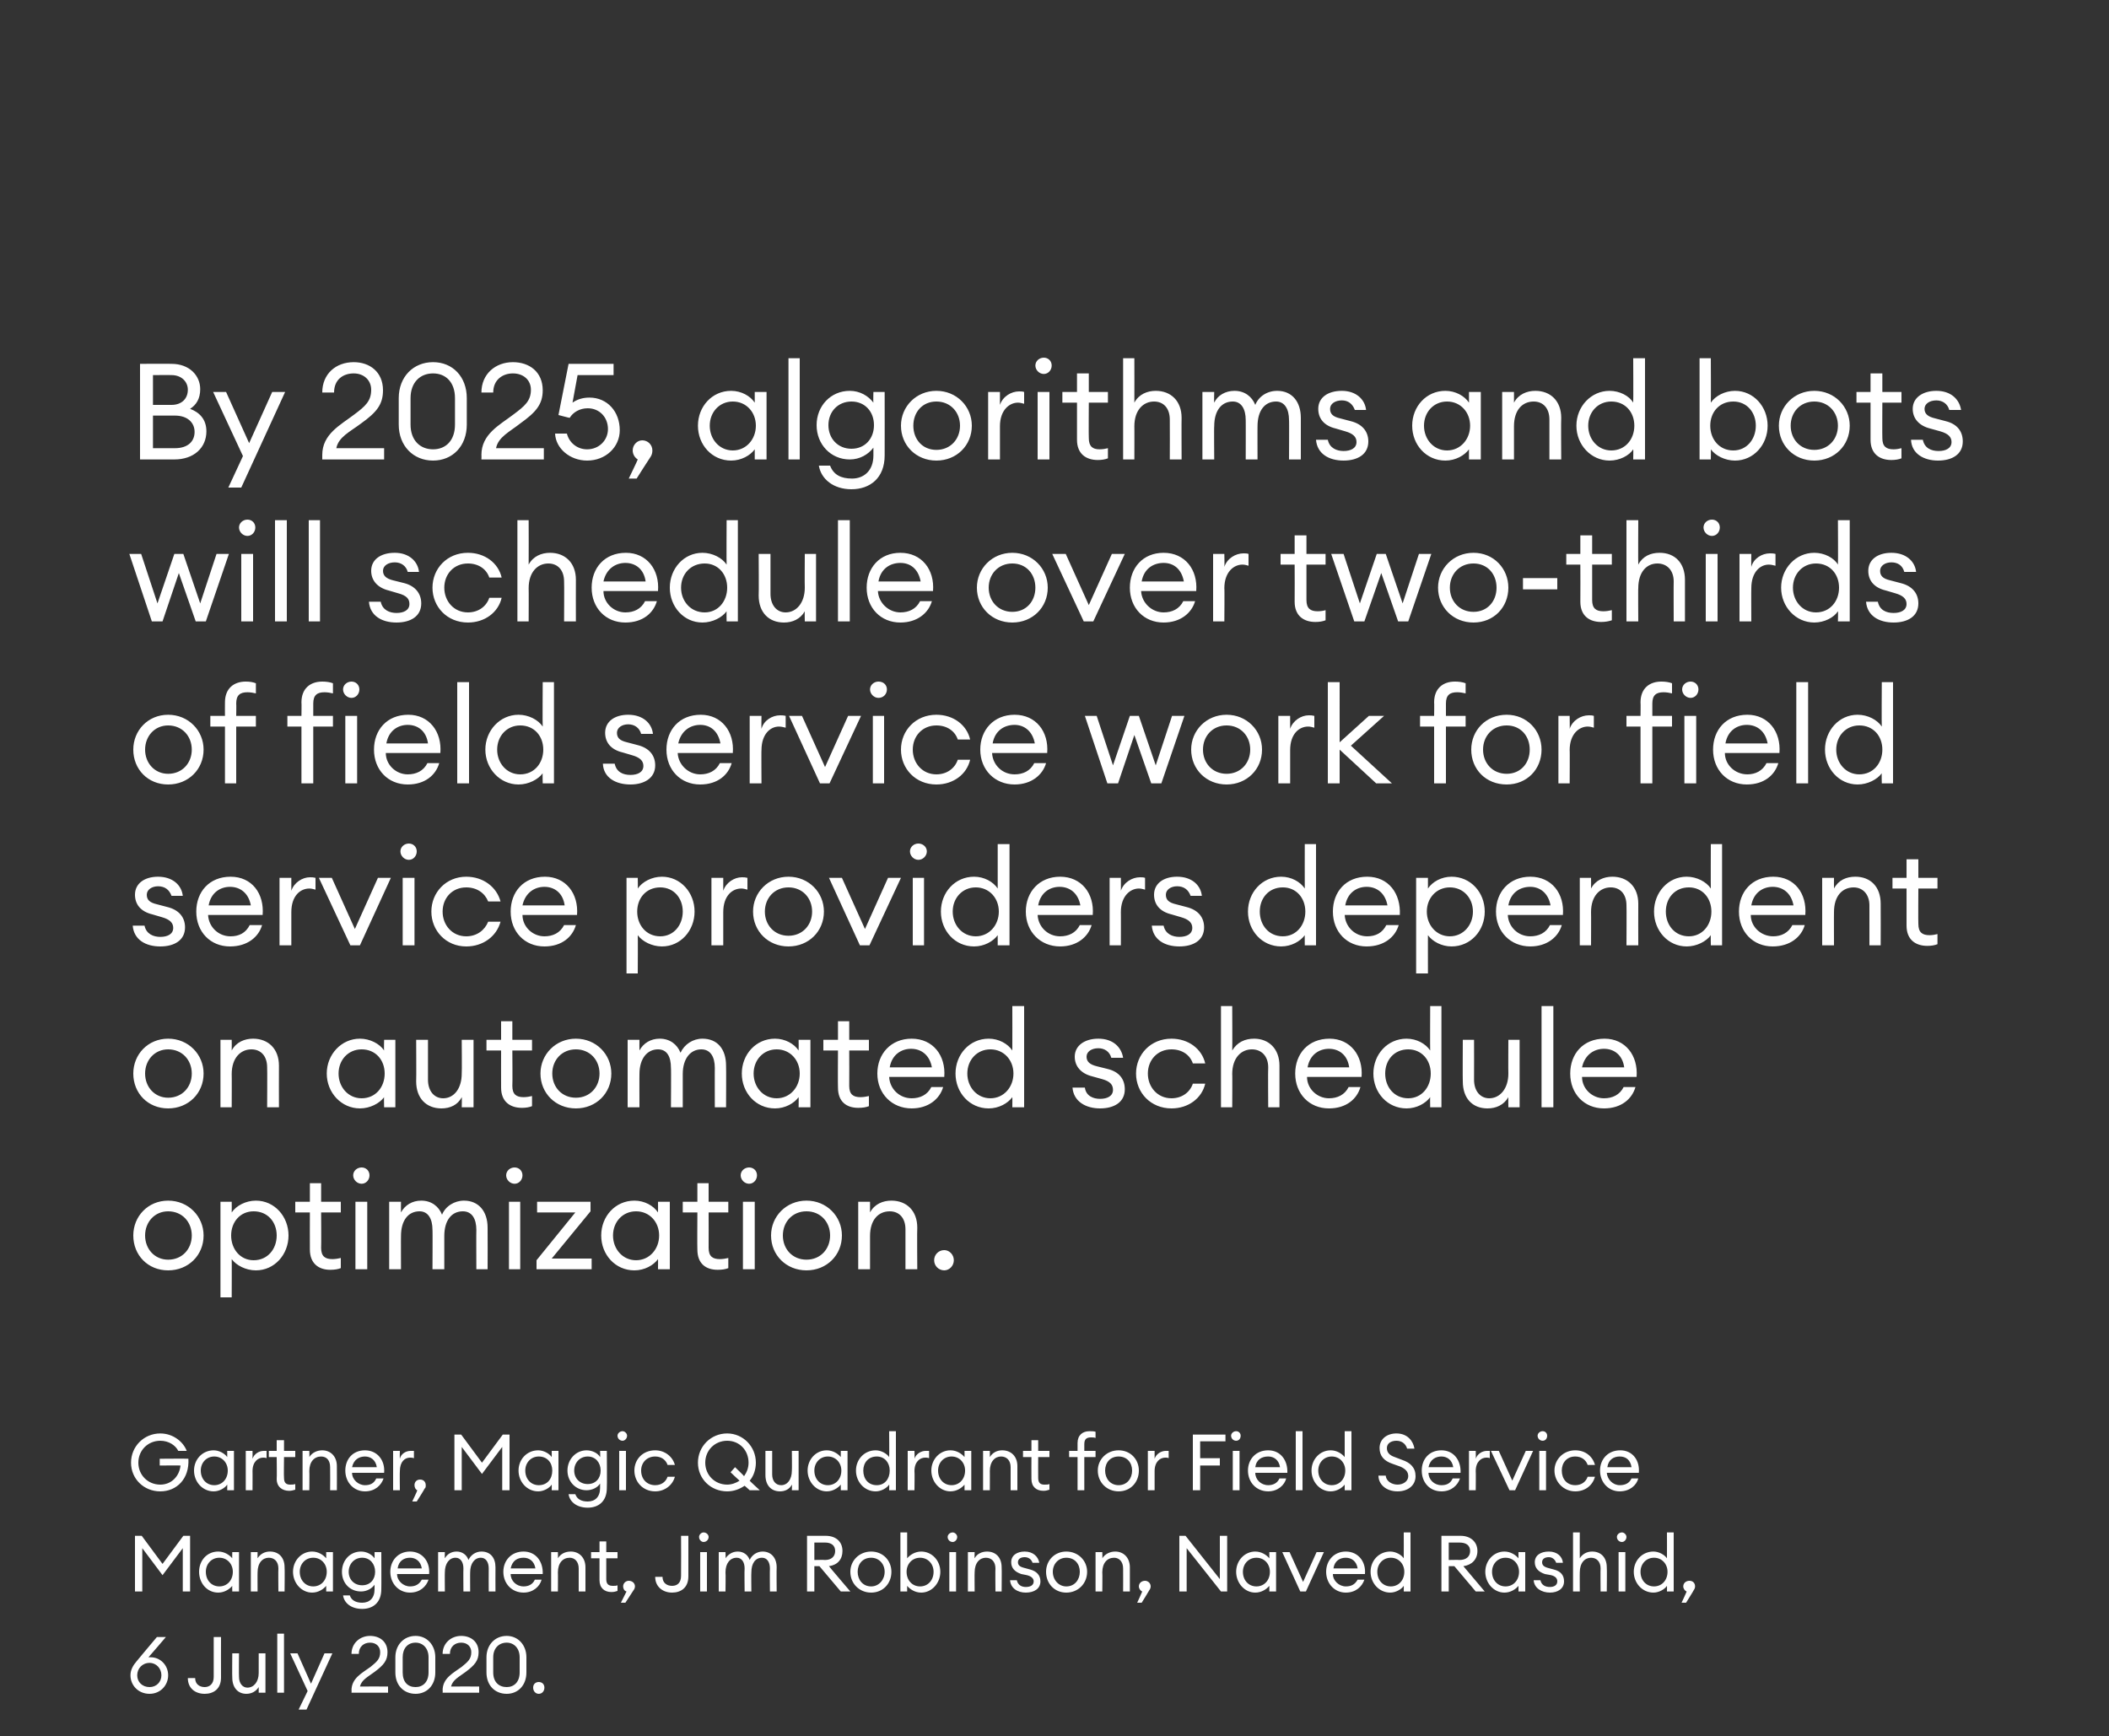
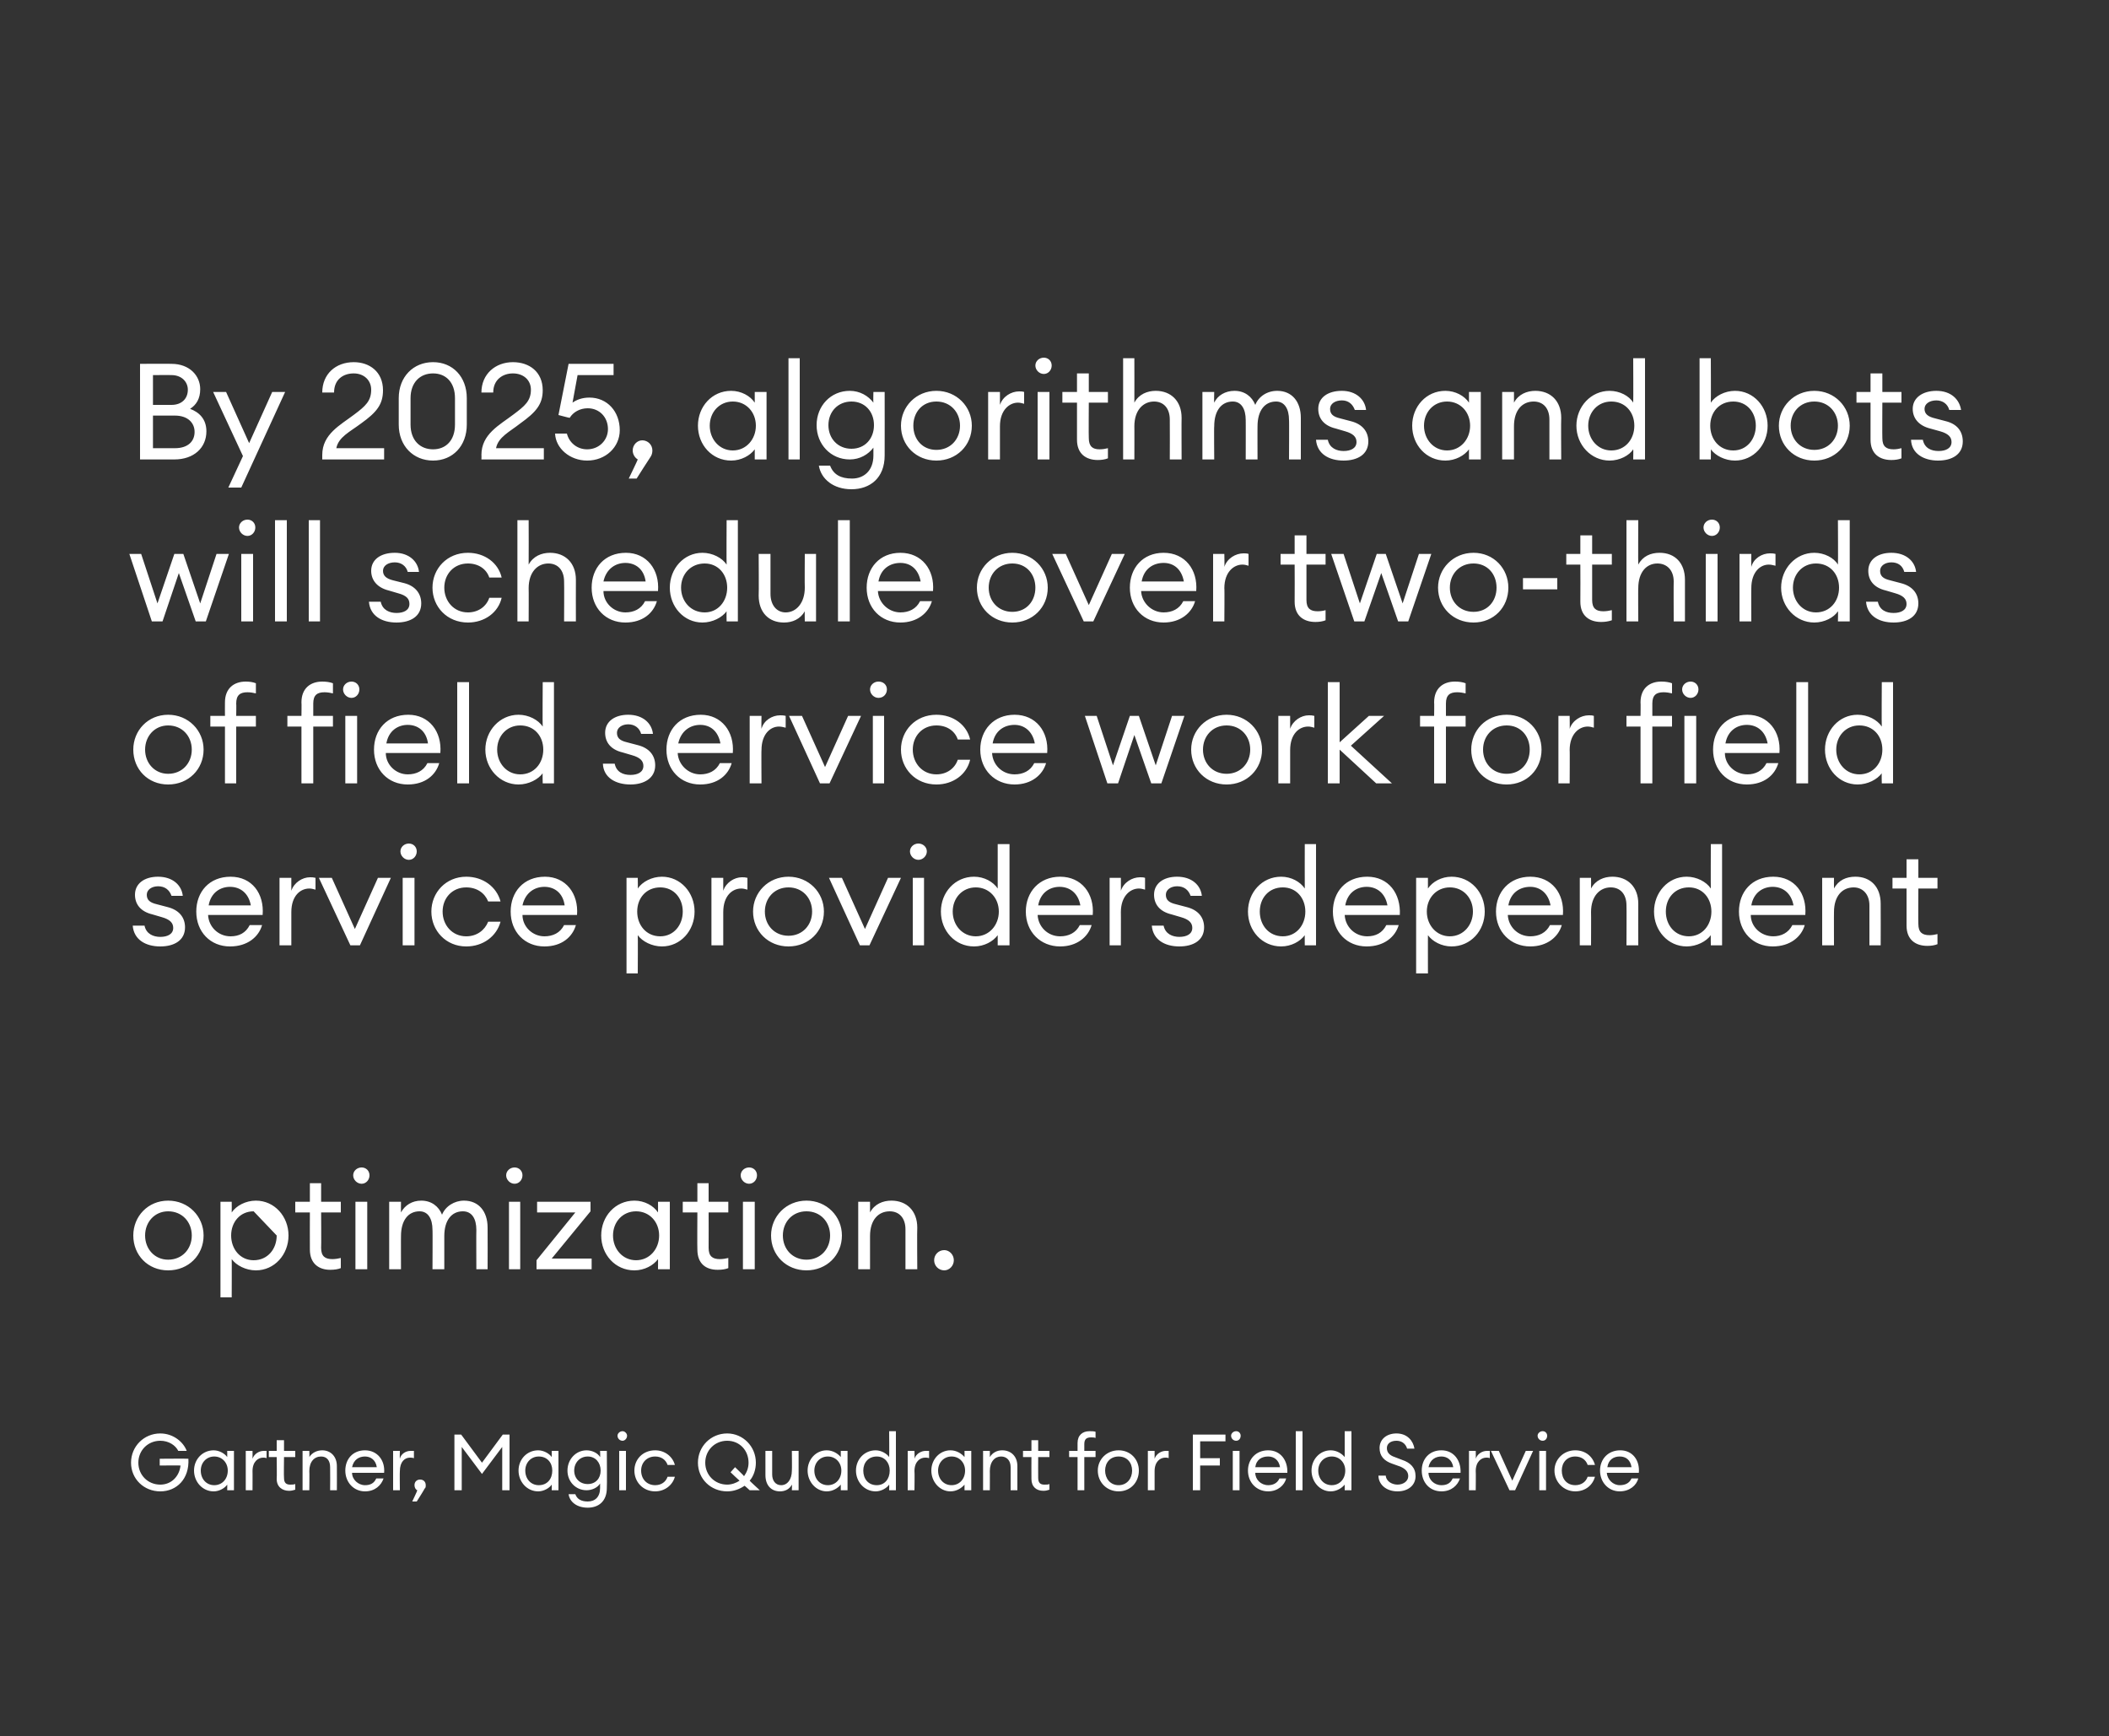
<svg xmlns="http://www.w3.org/2000/svg" version="1.1" width="375px" height="308.7px" viewBox="0 0 375 308.7">
  <rect x="0" y="0" width="375" height="308.7" fill="#333333" stroke="none" />
  <desc>By 2025, algorithms and bots will schedule over two-thirds of field service work for field service providers dependen</desc>
  <defs />
  <g id="Polygon79208">
-     <path d="m26.6 301.2c-2 0-3.4-1.5-3.4-3.3c0-1 .5-1.8 1.1-2.5c0-.03 3.6-4.3 3.6-4.3h1.6s-3.08 3.6-3.1 3.6h.4c1.7 0 3.1 1.4 3.1 3.2c0 1.8-1.4 3.3-3.3 3.3zm0-1.2c1.2 0 2.1-.9 2.1-2.1c0-1.2-.9-2.2-2.1-2.2c-1.3 0-2.2 1-2.2 2.2c0 1.2.9 2.1 2.2 2.1zm9.8 1.2c-1.7 0-3-1-3-2.8h1.3c0 1.1.8 1.6 1.7 1.6c.8 0 1.6-.5 1.6-1.8v-7.1h1.3s-.02 7.2 0 7.2c0 2.1-1.4 2.9-2.9 2.9zm4.9-7.2h1.2s-.04 4.16 0 4.2c0 1.1.6 1.9 1.5 1.9c1.1 0 2-1 2-2.6V294h1.2v7H46v-1c-.5.8-1.3 1.2-2.2 1.2c-1.5 0-2.5-1.1-2.5-2.9c-.04.04 0-4.3 0-4.3zm8-3.5h1.2V301h-1.2v-10.5zm3.8 13.5l1.6-3.3l-3.1-6.7h1.3l2.4 5.4l2.4-5.4h1.4l-4.6 10h-1.4zm15.9-3h-6.5s.05-.43 0-.4c0-2.2 1.9-3.1 3.4-4.2c1.1-.9 1.7-1.4 1.7-2.6c0-1-.7-1.7-1.8-1.7c-1.1 0-2 .7-2 2h-1.3c0-1.9 1.5-3.2 3.3-3.2c1.7 0 3.1 1 3.1 2.9c0 1.5-.7 2.3-2.3 3.5c-1.2.9-2.3 1.4-2.6 2.6c.03-.02 5 0 5 0v1.1zm4.9.2c-2.1 0-3.6-1.5-3.6-3.8v-2.7c0-2.2 1.5-3.8 3.6-3.8c2 0 3.5 1.6 3.5 3.8v2.7c0 2.3-1.5 3.8-3.5 3.8zm0-1.2c1.3 0 2.3-.9 2.3-2.6v-2.7c0-1.6-1-2.6-2.3-2.6c-1.4 0-2.3 1-2.3 2.6v2.7c0 1.7.9 2.6 2.3 2.6zm11.3 1h-6.5s.05-.43 0-.4c0-2.2 1.9-3.1 3.4-4.2c1.1-.9 1.7-1.4 1.7-2.6c0-1-.7-1.7-1.8-1.7c-1.1 0-2 .7-2 2h-1.3c0-1.9 1.5-3.2 3.3-3.2c1.7 0 3.1 1 3.1 2.9c0 1.5-.7 2.3-2.3 3.5c-1.2.9-2.3 1.4-2.6 2.6c.03-.02 5 0 5 0v1.1zm4.9.2c-2.1 0-3.6-1.5-3.6-3.8v-2.7c0-2.2 1.5-3.8 3.6-3.8c2 0 3.5 1.6 3.5 3.8v2.7c0 2.3-1.5 3.8-3.5 3.8zm0-1.2c1.3 0 2.3-.9 2.3-2.6v-2.7c0-1.6-1-2.6-2.3-2.6c-1.4 0-2.4 1-2.4 2.6v2.7c0 1.7 1 2.6 2.4 2.6zm5.7 1.2c-.6 0-1-.5-1-1.1c0-.6.4-1 1-1c.6 0 1 .4 1 1c0 .6-.4 1.1-1 1.1z" stroke="none" fill="#fff" />
-   </g>
+     </g>
  <g id="Polygon79207">
-     <path d="m25.3 275.3v7.7H24v-9.9h1.2l3.7 5l3.7-5h1.2v9.9h-1.3v-7.7l-3.6 4.8l-3.6-4.8zm13.5.6c1.1 0 2 .6 2.5 1.2c-.03.02 0-1.1 0-1.1h1.2v7h-1.2s-.03-1.03 0-1c-.5.6-1.4 1.2-2.5 1.2c-2 0-3.4-1.7-3.4-3.7c0-2 1.4-3.6 3.4-3.6zm.2 1.1c-1.4 0-2.4 1.1-2.4 2.5c0 1.5 1 2.6 2.4 2.6c1.4 0 2.4-1.1 2.4-2.6c0-1.4-1-2.5-2.4-2.5zm5.6-1h1.2s-.02 1.12 0 1.1c.5-.8 1.3-1.2 2.2-1.2c1.6 0 2.6 1.1 2.6 2.8c.05.03 0 4.3 0 4.3h-1.1s-.04-4.09 0-4.1c0-1.2-.7-1.9-1.7-1.9c-1.1 0-2 .9-2 2.6c-.02-.03 0 3.4 0 3.4h-1.2v-7zm10.9-.1c1.1 0 2 .6 2.5 1.2V276h1.2v7H58v-1c-.5.6-1.4 1.2-2.5 1.2c-1.9 0-3.4-1.7-3.4-3.7c0-2 1.5-3.6 3.4-3.6zm.2 1.1c-1.4 0-2.4 1.1-2.4 2.5c0 1.5 1 2.6 2.4 2.6c1.4 0 2.4-1.1 2.4-2.6c0-1.4-1-2.5-2.4-2.5zm6.5 6.7c.3.9 1.1 1.3 2.2 1.3c1.3 0 2.2-.8 2.2-2.4v-.8c-.5.7-1.4 1.2-2.4 1.2c-2 0-3.4-1.5-3.4-3.5c0-2 1.4-3.6 3.4-3.6c1 0 1.9.5 2.4 1.2c.02.02 0-1.1 0-1.1h1.2s.03 6.62 0 6.6c0 2.4-1.5 3.5-3.4 3.5c-1.9 0-3.2-1-3.4-2.4h1.2zm2.2-6.7c-1.4 0-2.4 1.1-2.4 2.5c0 1.4 1 2.4 2.4 2.4c1.4 0 2.3-1 2.3-2.4c0-1.4-.9-2.5-2.3-2.5zm8.5 6.2c-2 0-3.5-1.6-3.5-3.7c0-2 1.4-3.6 3.5-3.6c2.2 0 3.6 1.8 3.4 4h-5.7c0 1.2 1.1 2.2 2.3 2.2c.9 0 1.6-.3 2.1-1.2h1.2c-.4 1.2-1.5 2.3-3.3 2.3zm-2.2-4.3h4.3c-.2-1.3-1.1-1.9-2.1-1.9c-1 0-2 .5-2.2 1.9zm7.2-2.9h1.2s-.03 1.12 0 1.1c.4-.7 1.1-1.2 2.1-1.2c1 0 1.8.6 2.1 1.5c.4-.9 1.3-1.5 2.3-1.5c1.6 0 2.5 1.1 2.5 2.8c-.02.05 0 4.3 0 4.3h-1.2s-.02-4.07 0-4.1c0-1.1-.5-1.9-1.4-1.9c-1.1 0-1.9 1-1.9 2.6c-.02-.03 0 3.4 0 3.4h-1.2s-.03-4.07 0-4.1c0-1.1-.5-1.9-1.4-1.9c-1.1 0-1.9 1-1.9 2.6c-.03-.03 0 3.4 0 3.4h-1.2v-7zm15.2 7.2c-2.1 0-3.6-1.6-3.6-3.7c0-2 1.4-3.6 3.6-3.6c2.2 0 3.5 1.8 3.4 4h-5.7c0 1.2 1 2.2 2.3 2.2c.8 0 1.6-.3 2-1.2h1.2c-.3 1.2-1.5 2.3-3.2 2.3zm-2.3-4.3h4.4c-.2-1.3-1.1-1.9-2.1-1.9c-1.1 0-2 .5-2.3 1.9zM98 276h1.2s.03 1.12 0 1.1c.5-.8 1.3-1.2 2.3-1.2c1.5 0 2.6 1.1 2.6 2.8v4.3h-1.2v-4.1c0-1.2-.7-1.9-1.6-1.9c-1.2 0-2.1.9-2.1 2.6c.03-.03 0 3.4 0 3.4H98v-7zm10.7 7.1c-1.2 0-2.1-.7-2.1-2.1v-3.9h-1.5V276h1.5v-1.9h1.2v1.9h2v1.1h-2v3.7c0 .9.4 1.2 1.2 1.2c.3 0 .6 0 .8-.1v1c-.3.1-.6.2-1.1.2zm2.5 1.9h-.8l1-2c-.4-.1-.6-.5-.6-.9c0-.6.5-1 1-1c.6 0 1.1.4 1.1 1c0 .2-.1.5-.2.6l-1.5 2.3zm8.3-1.8c-1.6 0-3-1-3-2.8h1.3c0 1.1.8 1.6 1.7 1.6c.9 0 1.6-.5 1.6-1.8c.03-.04 0-7.1 0-7.1h1.3s.01 7.2 0 7.2c0 2.1-1.4 2.9-2.9 2.9zm5.6-9c-.4 0-.8-.4-.8-.9c0-.4.4-.8.8-.8c.5 0 .9.4.9.8c0 .5-.4.9-.9.9zm-.6 1.8h1.2v7h-1.2v-7zm3.3 0h1.2s.05 1.12 0 1.1c.5-.7 1.2-1.2 2.2-1.2c1 0 1.8.6 2.1 1.5c.4-.9 1.3-1.5 2.3-1.5c1.5 0 2.5 1.1 2.5 2.8c-.04.05 0 4.3 0 4.3h-1.2s-.04-4.07 0-4.1c0-1.1-.5-1.9-1.4-1.9c-1.2 0-1.9 1-1.9 2.6c-.04-.03 0 3.4 0 3.4h-1.2s-.05-4.07 0-4.1c0-1.1-.5-1.9-1.4-1.9c-1.2 0-2 1-2 2.6c.05-.03 0 3.4 0 3.4h-1.2v-7zm15.7-2.9s3.34.01 3.3 0c1.9 0 3 1.1 3 2.7c0 1.5-.9 2.5-2.4 2.7c-.04.01 3.8 4.5 3.8 4.5h-1.7l-3.8-4.5h-.9v4.5h-1.3v-9.9zm3.2 4.3c1.1 0 1.8-.6 1.8-1.6c0-1-.7-1.5-1.8-1.5h-1.9v3.1s1.89-.04 1.9 0zm8.2 5.8c-2.1 0-3.7-1.6-3.7-3.7c0-2 1.6-3.6 3.7-3.6c2.1 0 3.6 1.6 3.6 3.6c0 2.1-1.5 3.7-3.6 3.7zm0-1.1c1.4 0 2.4-1.2 2.4-2.6c0-1.4-1-2.5-2.4-2.5c-1.5 0-2.4 1.1-2.4 2.5c0 1.4.9 2.6 2.4 2.6zm6.4.9h-1.2v-10.5h1.2v4.6c.5-.6 1.4-1.2 2.5-1.2c1.9 0 3.4 1.6 3.4 3.6c0 2-1.5 3.7-3.4 3.7c-1.1 0-2-.6-2.5-1.2v1zm2.3-6c-1.4 0-2.4 1.1-2.4 2.5c0 1.5 1 2.6 2.4 2.6c1.4 0 2.4-1.1 2.4-2.6c0-1.4-1-2.5-2.4-2.5zm5.8-2.8c-.5 0-.9-.4-.9-.9c0-.4.4-.8.9-.8c.4 0 .8.4.8.8c0 .5-.4.9-.8.9zm-.6 1.8h1.2v7h-1.2v-7zm3.3 0h1.2s-.03 1.12 0 1.1c.4-.8 1.3-1.2 2.2-1.2c1.6 0 2.6 1.1 2.6 2.8c.04.03 0 4.3 0 4.3H177s-.04-4.09 0-4.1c0-1.2-.7-1.9-1.7-1.9c-1.1 0-2 .9-2 2.6c-.03-.03 0 3.4 0 3.4h-1.2v-7zm10.3 7.2c-1.5 0-2.7-.8-2.8-2.2h1.2c.2.9.9 1.2 1.6 1.2c.8 0 1.4-.3 1.4-1c0-.5-.4-.9-1.2-1.1l-1-.2c-1.2-.4-1.8-1.1-1.8-2.1c0-1.2 1-1.9 2.4-1.9c1.5 0 2.4.9 2.6 2h-1.2c-.2-.6-.7-1-1.4-1c-.7 0-1.2.3-1.2.9c0 .5.3.8 1.1 1l1.1.3c1.1.3 1.8 1 1.8 2.1c0 1.3-1.1 2-2.6 2zm7.2 0c-2.1 0-3.6-1.6-3.6-3.7c0-2 1.5-3.6 3.6-3.6c2.1 0 3.7 1.6 3.7 3.6c0 2.1-1.6 3.7-3.7 3.7zm0-1.1c1.5 0 2.4-1.2 2.4-2.6c0-1.4-.9-2.5-2.4-2.5c-1.4 0-2.4 1.1-2.4 2.5c0 1.4 1 2.6 2.4 2.6zm5.2-6.1h1.2s.04 1.12 0 1.1c.5-.8 1.4-1.2 2.3-1.2c1.5 0 2.6 1.1 2.6 2.8v4.3h-1.2s.02-4.09 0-4.1c0-1.2-.7-1.9-1.6-1.9c-1.2 0-2.1.9-2.1 2.6c.04-.03 0 3.4 0 3.4h-1.2v-7zm8.2 9h-.8s.91-1.96.9-2c-.3-.1-.6-.5-.6-.9c0-.6.5-1 1.1-1c.5 0 1 .4 1 1c0 .2-.1.5-.2.6c.01.04-1.4 2.3-1.4 2.3zm14.1-2l-6.1-7.7v7.7h-1.3v-9.9h1.1l6.1 7.7v-7.7h1.3v9.9h-1.1zm6.1-7.1c1.1 0 2 .6 2.5 1.2V276h1.2v7h-1.2v-1c-.5.6-1.4 1.2-2.5 1.2c-1.9 0-3.4-1.7-3.4-3.7c0-2 1.5-3.6 3.4-3.6zm.2 1.1c-1.4 0-2.4 1.1-2.4 2.5c0 1.5 1 2.6 2.4 2.6c1.4 0 2.4-1.1 2.4-2.6c0-1.4-1-2.5-2.4-2.5zm4.6-1h1.3l2.4 5.3l2.4-5.3h1.3l-3.2 7h-1l-3.2-7zm11.3 7.2c-2 0-3.5-1.6-3.5-3.7c0-2 1.4-3.6 3.5-3.6c2.2 0 3.6 1.8 3.4 4H237c0 1.2 1.1 2.2 2.3 2.2c.9 0 1.6-.3 2.1-1.2h1.2c-.4 1.2-1.5 2.3-3.3 2.3zm-2.2-4.3h4.3c-.2-1.3-1.1-1.9-2.1-1.9c-1 0-2 .5-2.2 1.9zm10.1-3c1 0 2 .6 2.4 1.2c.02.02 0-4.6 0-4.6h1.2V283h-1.2s.02-1.03 0-1c-.4.6-1.4 1.2-2.4 1.2c-2 0-3.5-1.7-3.5-3.7c0-2 1.5-3.6 3.5-3.6zm.1 1.1c-1.4 0-2.4 1.1-2.4 2.5c0 1.5 1 2.6 2.4 2.6c1.4 0 2.4-1.1 2.4-2.6c0-1.4-1-2.5-2.4-2.5zm9-3.9s3.39.01 3.4 0c1.8 0 3 1.1 3 2.7c0 1.5-1 2.5-2.5 2.7l3.8 4.5h-1.6l-3.8-4.5h-1v4.5h-1.3v-9.9zm3.2 4.3c1.2 0 1.9-.6 1.9-1.6c0-1-.7-1.5-1.9-1.5h-1.9v3.1s1.94-.04 1.9 0zm8-1.5c1.1 0 2 .6 2.5 1.2V276h1.2v7H270v-1c-.5.6-1.4 1.2-2.5 1.2c-1.9 0-3.4-1.7-3.4-3.7c0-2 1.5-3.6 3.4-3.6zm.2 1.1c-1.4 0-2.4 1.1-2.4 2.5c0 1.5 1 2.6 2.4 2.6c1.4 0 2.4-1.1 2.4-2.6c0-1.4-1-2.5-2.4-2.5zm7.9 6.2c-1.5 0-2.8-.8-2.9-2.2h1.2c.2.9.9 1.2 1.7 1.2c.7 0 1.3-.3 1.3-1c0-.5-.3-.9-1.1-1.1l-1.1-.2c-1.2-.4-1.8-1.1-1.8-2.1c0-1.2 1-1.9 2.5-1.9c1.5 0 2.4.9 2.5 2h-1.2c-.2-.6-.7-1-1.3-1c-.7 0-1.2.3-1.2.9c0 .5.3.8 1 1l1.1.3c1.2.3 1.8 1 1.8 2.1c0 1.3-1.1 2-2.5 2zm4.1-10.7h1.2s-.02 4.62 0 4.6c.5-.8 1.3-1.2 2.2-1.2c1.6 0 2.6 1.1 2.6 2.8c.05.03 0 4.3 0 4.3h-1.1s-.04-4.09 0-4.1c0-1.2-.7-1.9-1.7-1.9c-1.1 0-2 .9-2 2.6c-.02-.03 0 3.4 0 3.4h-1.2v-10.5zm8.7 1.7c-.5 0-.9-.4-.9-.9c0-.4.4-.8.9-.8c.4 0 .8.4.8.8c0 .5-.4.9-.8.9zm-.6 1.8h1.2v7h-1.2v-7zm6.2-.1c1 0 2 .6 2.4 1.2c.02.02 0-4.6 0-4.6h1.2V283h-1.2s.02-1.03 0-1c-.4.6-1.4 1.2-2.4 1.2c-2 0-3.5-1.7-3.5-3.7c0-2 1.5-3.6 3.5-3.6zm.1 1.1c-1.4 0-2.4 1.1-2.4 2.5c0 1.5 1 2.6 2.4 2.6c1.4 0 2.4-1.1 2.4-2.6c0-1.4-1-2.5-2.4-2.5zm5.7 8h-.8s.92-1.96.9-2c-.3-.1-.6-.5-.6-.9c0-.6.5-1 1.1-1c.6 0 1 .4 1 1c0 .2-.1.5-.2.6c.02.04-1.4 2.3-1.4 2.3z" stroke="none" fill="#fff" />
-   </g>
+     </g>
  <g id="Polygon79206">
    <path d="m28.5 254.9c2.3 0 4.1 1.5 4.7 3.1h-1.5c-.5-1-1.7-1.8-3.2-1.8c-2.2 0-3.9 1.7-3.9 3.9c0 2.2 1.7 3.9 3.9 3.9c2 0 3.4-1.5 3.6-3.4c.03-.02-3.7 0-3.7 0v-1.2s5.06-.04 5.1 0c.2 3.6-2.1 5.8-5 5.8c-2.9 0-5.2-2.2-5.2-5.1c0-2.9 2.3-5.2 5.2-5.2zm9.5 3c1 0 2 .6 2.4 1.2c.02.02 0-1.1 0-1.1h1.2v7h-1.2s.02-1.03 0-1c-.4.6-1.4 1.2-2.4 1.2c-2 0-3.5-1.7-3.5-3.7c0-2 1.5-3.6 3.5-3.6zm.1 1.1c-1.4 0-2.4 1.1-2.4 2.5c0 1.5 1 2.6 2.4 2.6c1.4 0 2.4-1.1 2.4-2.6c0-1.4-1-2.5-2.4-2.5zm5.6-1h1.2s.02 1.4 0 1.4c.3-.9 1.2-1.4 2-1.4h.5v1.3c-.2-.1-.4-.1-.6-.1c-.9 0-1.9.7-1.9 2.4c.02-.03 0 3.4 0 3.4h-1.2v-7zm7.7 7.1c-1.2 0-2.2-.7-2.2-2.1c.05-.03 0-3.9 0-3.9h-1.4V258h1.4v-1.9h1.3v1.9h2v1.1h-2s-.05 3.72 0 3.7c0 .9.4 1.2 1.1 1.2c.3 0 .6 0 .9-.1v1c-.3.1-.7.2-1.1.2zm2.4-7.1h1.2s.04 1.12 0 1.1c.5-.8 1.4-1.2 2.3-1.2c1.5 0 2.6 1.1 2.6 2.8c.02.03 0 4.3 0 4.3h-1.2s.03-4.09 0-4.1c0-1.2-.6-1.9-1.6-1.9c-1.2 0-2.1.9-2.1 2.6c.04-.03 0 3.4 0 3.4h-1.2v-7zm11.1 7.2c-2 0-3.5-1.6-3.5-3.7c0-2 1.3-3.6 3.5-3.6c2.2 0 3.6 1.8 3.4 4h-5.7c0 1.2 1.1 2.2 2.3 2.2c.9 0 1.6-.3 2-1.2h1.3c-.4 1.2-1.5 2.3-3.3 2.3zm-2.3-4.3h4.4c-.2-1.3-1.1-1.9-2.1-1.9c-1 0-2 .5-2.3 1.9zm7.3-2.9h1.2s-.04 1.4 0 1.4c.2-.9 1.1-1.4 1.9-1.4h.6v1.3c-.3-.1-.5-.1-.7-.1c-.9 0-1.8.7-1.8 2.4c-.04-.03 0 3.4 0 3.4h-1.2v-7zm4.2 9h-.8s.94-1.96.9-2c-.3-.1-.5-.5-.5-.9c0-.6.4-1 1-1c.6 0 1 .4 1 1c0 .2 0 .5-.2.6c.04.04-1.4 2.3-1.4 2.3zm8-9.7v7.7h-1.3v-9.9h1.2l3.7 5l3.7-5h1.2v9.9h-1.3v-7.7l-3.6 4.8l-3.6-4.8zm13.6.6c1 0 2 .6 2.4 1.2c.02.02 0-1.1 0-1.1h1.2v7h-1.2s.02-1.03 0-1c-.4.6-1.4 1.2-2.4 1.2c-2 0-3.5-1.7-3.5-3.7c0-2 1.5-3.6 3.5-3.6zm.1 1.1c-1.4 0-2.4 1.1-2.4 2.5c0 1.5 1 2.6 2.4 2.6c1.5 0 2.4-1.1 2.4-2.6c0-1.4-.9-2.5-2.4-2.5zm6.5 6.7c.3.9 1.1 1.3 2.2 1.3c1.3 0 2.2-.8 2.2-2.4v-.8c-.4.7-1.4 1.2-2.4 1.2c-1.9 0-3.4-1.5-3.4-3.5c0-2 1.5-3.6 3.4-3.6c1 0 2 .5 2.4 1.2c.05.02 0-1.1 0-1.1h1.2s.05 6.62 0 6.6c0 2.4-1.5 3.5-3.4 3.5c-1.9 0-3.2-1-3.4-2.4h1.2zm2.2-6.7c-1.4 0-2.4 1.1-2.4 2.5c0 1.4 1 2.4 2.4 2.4c1.4 0 2.3-1 2.3-2.4c0-1.4-.9-2.5-2.3-2.5zm6.2-2.8c-.5 0-.9-.4-.9-.9c0-.4.4-.8.9-.8c.4 0 .8.4.8.8c0 .5-.4.9-.8.9zm-.6 1.8h1.2v7h-1.2v-7zm6.4 7.2c-2.2 0-3.7-1.7-3.7-3.7c0-2 1.5-3.6 3.7-3.6c1.7 0 3.1 1.1 3.5 2.6h-1.3c-.3-.9-1.1-1.5-2.2-1.5c-1.5 0-2.5 1.1-2.5 2.5c0 1.5 1 2.6 2.5 2.6c1.1 0 1.9-.6 2.2-1.5h1.3c-.4 1.5-1.8 2.6-3.5 2.6zm15.9-1c-.9.6-1.9 1-3.1 1c-2.9 0-5.2-2.2-5.2-5.1c0-2.9 2.3-5.2 5.2-5.2c2.8 0 5.1 2.3 5.1 5.2c0 1.2-.4 2.4-1.1 3.2c-.02.04 1.8 1.7 1.8 1.7h-1.8s-.89-.82-.9-.8zm-3.1-.2c.8 0 1.6-.3 2.2-.7c-.03.01-1.6-1.5-1.6-1.5l.8-.9s1.64 1.57 1.6 1.6c.5-.7.8-1.5.8-2.4c0-2.2-1.6-3.9-3.8-3.9c-2.2 0-3.9 1.7-3.9 3.9c0 2.2 1.7 3.9 3.9 3.9zm6.8-6h1.2v4.2c0 1.1.6 1.9 1.6 1.9c1.1 0 1.9-1 1.9-2.6c.04.02 0-3.5 0-3.5h1.2v7h-1.2s.04-1.03 0-1c-.4.8-1.2 1.2-2.1 1.2c-1.6 0-2.6-1.1-2.6-2.9V258zm10.9-.1c1.1 0 2 .6 2.5 1.2c-.01.02 0-1.1 0-1.1h1.2v7h-1.2v-1c-.5.6-1.4 1.2-2.5 1.2c-1.9 0-3.4-1.7-3.4-3.7c0-2 1.5-3.6 3.4-3.6zm.2 1.1c-1.4 0-2.4 1.1-2.4 2.5c0 1.5 1 2.6 2.4 2.6c1.4 0 2.4-1.1 2.4-2.6c0-1.4-1-2.5-2.4-2.5zm8.5-1.1c1 0 2 .6 2.4 1.2c.04.02 0-4.6 0-4.6h1.2V265h-1.2s.04-1.03 0-1c-.4.6-1.4 1.2-2.4 1.2c-2 0-3.5-1.7-3.5-3.7c0-2 1.5-3.6 3.5-3.6zm.2 1.1c-1.5 0-2.4 1.1-2.4 2.5c0 1.5.9 2.6 2.4 2.6c1.4 0 2.3-1.1 2.3-2.6c0-1.4-.9-2.5-2.3-2.5zm5.5-1h1.2s.05 1.4 0 1.4c.3-.9 1.2-1.4 2-1.4h.6v1.3c-.3-.1-.5-.1-.7-.1c-.9 0-1.9.7-1.9 2.4c.05-.03 0 3.4 0 3.4h-1.2v-7zm7.6-.1c1.1 0 2 .6 2.5 1.2c.01.02 0-1.1 0-1.1h1.2v7h-1.2v-1c-.5.6-1.4 1.2-2.5 1.2c-1.9 0-3.4-1.7-3.4-3.7c0-2 1.5-3.6 3.4-3.6zm.2 1.1c-1.4 0-2.4 1.1-2.4 2.5c0 1.5 1 2.6 2.4 2.6c1.4 0 2.4-1.1 2.4-2.6c0-1.4-1-2.5-2.4-2.5zm5.6-1h1.2s.02 1.12 0 1.1c.5-.8 1.3-1.2 2.2-1.2c1.6 0 2.7 1.1 2.7 2.8v4.3h-1.2v-4.1c0-1.2-.7-1.9-1.7-1.9c-1.1 0-2 .9-2 2.6c.02-.03 0 3.4 0 3.4h-1.2v-7zm10.7 7.1c-1.2 0-2.1-.7-2.1-2.1c-.02-.03 0-3.9 0-3.9h-1.5V258h1.5v-1.9h1.2v1.9h2v1.1h-2s-.02 3.72 0 3.7c0 .9.4 1.2 1.1 1.2c.3 0 .7 0 .9-.1v1c-.3.1-.6.2-1.1.2zm6.1-6h-1.5V258h1.5v-1.4c0-1.4.9-2.1 2.1-2.1c.4 0 .8 0 1.1.1v1.1c-.2-.1-.6-.1-.8-.1c-.8 0-1.2.3-1.2 1.2v1.2h2v1.1h-2v5.9h-1.2v-5.9zm7.3 6.1c-2.1 0-3.7-1.6-3.7-3.7c0-2 1.6-3.6 3.7-3.6c2.1 0 3.6 1.6 3.6 3.6c0 2.1-1.5 3.7-3.6 3.7zm0-1.1c1.5 0 2.4-1.2 2.4-2.6c0-1.4-.9-2.5-2.4-2.5c-1.5 0-2.4 1.1-2.4 2.5c0 1.4.9 2.6 2.4 2.6zm5.2-6.1h1.2v1.4c.3-.9 1.2-1.4 2-1.4h.5v1.3c-.2-.1-.4-.1-.6-.1c-.9 0-1.9.7-1.9 2.4v3.4h-1.2v-7zm8-2.9h5.8v1.2h-4.5v3h3.5v1.3h-3.5v4.4h-1.3v-9.9zm7.7 1.1c-.5 0-.9-.4-.9-.9c0-.4.4-.8.9-.8c.5 0 .8.4.8.8c0 .5-.3.9-.8.9zm-.6 1.8h1.2v7h-1.2v-7zm6.3 7.2c-2.1 0-3.6-1.6-3.6-3.7c0-2 1.4-3.6 3.6-3.6c2.2 0 3.5 1.8 3.4 4h-5.7c0 1.2 1 2.2 2.3 2.2c.8 0 1.6-.3 2-1.2h1.2c-.3 1.2-1.5 2.3-3.2 2.3zm-2.3-4.3h4.4c-.2-1.3-1.1-1.9-2.1-1.9c-1.1 0-2.1.5-2.3 1.9zm7.2-6.4h1.2V265h-1.2v-10.5zm6.2 3.4c1.1 0 2 .6 2.5 1.2v-4.6h1.2V265h-1.2v-1c-.5.6-1.4 1.2-2.5 1.2c-1.9 0-3.4-1.7-3.4-3.7c0-2 1.5-3.6 3.4-3.6zm.2 1.1c-1.4 0-2.4 1.1-2.4 2.5c0 1.5 1 2.6 2.4 2.6c1.4 0 2.4-1.1 2.4-2.6c0-1.4-1-2.5-2.4-2.5zm9.6 3.4c.1 1.1 1.2 1.6 2.1 1.6c1 0 1.9-.6 1.9-1.5c0-.8-.5-1.3-1.4-1.7l-1.4-.5c-1.5-.5-2.3-1.4-2.3-2.8c0-1.6 1.3-2.6 3-2.6c2 0 3 1.4 3.2 2.7h-1.3c-.3-1-1.1-1.4-1.9-1.4c-1 0-1.7.5-1.7 1.3c0 .8.5 1.3 1.4 1.6l1.3.5c1.5.5 2.4 1.4 2.4 2.9c0 1.6-1.3 2.7-3.2 2.7c-2.1 0-3.4-1.3-3.4-2.8h1.3zm9.9 2.8c-2.1 0-3.5-1.6-3.5-3.7c0-2 1.3-3.6 3.5-3.6c2.2 0 3.5 1.8 3.4 4H254c0 1.2 1 2.2 2.3 2.2c.9 0 1.6-.3 2-1.2h1.3c-.4 1.2-1.5 2.3-3.3 2.3zm-2.3-4.3h4.4c-.2-1.3-1.1-1.9-2.1-1.9c-1 0-2 .5-2.3 1.9zm7.2-2.9h1.2s.04 1.4 0 1.4c.3-.9 1.2-1.4 2-1.4h.5v1.3c-.2-.1-.4-.1-.6-.1c-.9 0-1.9.7-1.9 2.4c.04-.03 0 3.4 0 3.4h-1.2v-7zm3.9 0h1.4l2.4 5.3l2.4-5.3h1.3l-3.2 7h-1l-3.3-7zm9.2-1.8c-.5 0-.9-.4-.9-.9c0-.4.4-.8.9-.8c.5 0 .8.4.8.8c0 .5-.3.9-.8.9zm-.6 1.8h1.2v7h-1.2v-7zm6.4 7.2c-2.1 0-3.7-1.7-3.7-3.7c0-2 1.6-3.6 3.7-3.6c1.8 0 3.1 1.1 3.5 2.6h-1.3c-.3-.9-1.1-1.5-2.2-1.5c-1.5 0-2.4 1.1-2.4 2.5c0 1.5.9 2.6 2.4 2.6c1.1 0 1.9-.6 2.2-1.5h1.3c-.4 1.5-1.7 2.6-3.5 2.6zm7.9 0c-2 0-3.5-1.6-3.5-3.7c0-2 1.4-3.6 3.6-3.6c2.2 0 3.5 1.8 3.3 4h-5.7c.1 1.2 1.1 2.2 2.3 2.2c.9 0 1.7-.3 2.1-1.2h1.2c-.3 1.2-1.5 2.3-3.3 2.3zm-2.2-4.3h4.3c-.2-1.3-1-1.9-2.1-1.9c-1 0-2 .5-2.2 1.9z" stroke="none" fill="#fff" />
  </g>
  <g id="Polygon79205">
-     <path d="m29.9 225.9c-3.6 0-6.2-2.7-6.2-6.2c0-3.4 2.6-6.2 6.2-6.2c3.6 0 6.3 2.8 6.3 6.2c0 3.5-2.7 6.2-6.3 6.2zm0-1.9c2.5 0 4.2-1.9 4.2-4.3c0-2.4-1.7-4.3-4.2-4.3c-2.4 0-4.1 1.9-4.1 4.3c0 2.4 1.7 4.3 4.1 4.3zm9.3-10.3h2s.03 1.85 0 1.9c.8-1.2 2.5-2.1 4.3-2.1c3.3 0 5.8 2.8 5.8 6.2c0 3.4-2.5 6.2-5.8 6.2c-1.8 0-3.5-.9-4.3-2c.03-.04 0 6.8 0 6.8h-2v-17zm5.9 1.7c-2.4 0-4 1.9-4 4.3c0 2.4 1.6 4.4 4 4.4c2.5 0 4.1-2 4.1-4.4c0-2.4-1.6-4.3-4.1-4.3zm13.6 10.4c-2 0-3.6-1.1-3.6-3.6c-.02-.05 0-6.6 0-6.6h-2.6v-1.9h2.6v-3.3h2v3.3h3.5v1.9h-3.5s.04 6.29 0 6.3c0 1.5.7 2 2 2c.5 0 1.1-.1 1.5-.2v1.8c-.5.2-1.1.3-1.9.3zm5.6-15.3c-.8 0-1.5-.7-1.5-1.5c0-.8.7-1.4 1.5-1.4c.8 0 1.4.6 1.4 1.4c0 .8-.6 1.5-1.4 1.5zm-1.1 3.2h2.1v12h-2.1v-12zm6 0h2.1s-.02 1.85 0 1.9c.7-1.3 2-2.1 3.6-2.1c1.8 0 3.1 1 3.7 2.5c.6-1.5 2.2-2.5 3.9-2.5c2.6 0 4.2 1.9 4.2 4.8c.03.04 0 7.4 0 7.4h-2s-.03-7.05 0-7c0-2-.8-3.3-2.4-3.3c-2 0-3.3 1.6-3.3 4.4v5.9h-2.1s.04-7.05 0-7c0-2-.8-3.3-2.3-3.3c-2 0-3.3 1.6-3.3 4.4c-.02-.05 0 5.9 0 5.9h-2.1v-12zm22.3-3.2c-.8 0-1.5-.7-1.5-1.5c0-.8.7-1.4 1.5-1.4c.8 0 1.4.6 1.4 1.4c0 .8-.6 1.5-1.4 1.5zm-1 3.2h2v12h-2v-12zm4.9 10.4l6.9-8.5h-6.8v-1.9h9.5v1.7l-6.9 8.4h7.1v1.9h-9.8v-1.6zm17.4-10.6c1.8 0 3.4.9 4.2 2.1c.02-.05 0-1.9 0-1.9h2.1v12H117s.02-1.84 0-1.8c-.8 1.1-2.4 2-4.2 2c-3.4 0-5.9-2.8-5.9-6.2c0-3.4 2.5-6.2 5.9-6.2zm.3 1.9c-2.4 0-4.1 1.9-4.1 4.3c0 2.4 1.7 4.4 4.1 4.4c2.4 0 4.1-2 4.1-4.4c0-2.4-1.7-4.3-4.1-4.3zm14.5 10.4c-2.1 0-3.6-1.1-3.6-3.6c-.04-.05 0-6.6 0-6.6h-2.6v-1.9h2.6v-3.3h2v3.3h3.5v1.9H126s.02 6.29 0 6.3c0 1.5.7 2 2 2c.5 0 1.1-.1 1.5-.2v1.8c-.5.2-1.1.3-1.9.3zm5.6-15.3c-.8 0-1.5-.7-1.5-1.5c0-.8.7-1.4 1.5-1.4c.8 0 1.4.6 1.4 1.4c0 .8-.6 1.5-1.4 1.5zm-1.1 3.2h2.1v12h-2.1v-12zm11.3 12.2c-3.6 0-6.3-2.7-6.3-6.2c0-3.4 2.7-6.2 6.3-6.2c3.6 0 6.3 2.8 6.3 6.2c0 3.5-2.7 6.2-6.3 6.2zm0-1.9c2.5 0 4.2-1.9 4.2-4.3c0-2.4-1.7-4.3-4.2-4.3c-2.5 0-4.2 1.9-4.2 4.3c0 2.4 1.7 4.3 4.2 4.3zm9.2-10.3h2.1v1.9c.8-1.5 2.3-2.1 3.8-2.1c2.7 0 4.6 1.8 4.6 4.8c-.05.01 0 7.4 0 7.4H161v-7.1c0-2-1.1-3.2-2.8-3.2c-2 0-3.5 1.5-3.5 4.4v5.9h-2.1v-12zm15.3 12.2c-1 0-1.8-.8-1.8-1.8c0-1 .8-1.8 1.8-1.8c.9 0 1.7.8 1.7 1.8c0 1-.8 1.8-1.7 1.8z" stroke="none" fill="#fff" />
+     <path d="m29.9 225.9c-3.6 0-6.2-2.7-6.2-6.2c0-3.4 2.6-6.2 6.2-6.2c3.6 0 6.3 2.8 6.3 6.2c0 3.5-2.7 6.2-6.3 6.2zm0-1.9c2.5 0 4.2-1.9 4.2-4.3c0-2.4-1.7-4.3-4.2-4.3c-2.4 0-4.1 1.9-4.1 4.3c0 2.4 1.7 4.3 4.1 4.3zm9.3-10.3h2s.03 1.85 0 1.9c.8-1.2 2.5-2.1 4.3-2.1c3.3 0 5.8 2.8 5.8 6.2c0 3.4-2.5 6.2-5.8 6.2c-1.8 0-3.5-.9-4.3-2c.03-.04 0 6.8 0 6.8h-2v-17zm5.9 1.7c-2.4 0-4 1.9-4 4.3c0 2.4 1.6 4.4 4 4.4c2.5 0 4.1-2 4.1-4.4zm13.6 10.4c-2 0-3.6-1.1-3.6-3.6c-.02-.05 0-6.6 0-6.6h-2.6v-1.9h2.6v-3.3h2v3.3h3.5v1.9h-3.5s.04 6.29 0 6.3c0 1.5.7 2 2 2c.5 0 1.1-.1 1.5-.2v1.8c-.5.2-1.1.3-1.9.3zm5.6-15.3c-.8 0-1.5-.7-1.5-1.5c0-.8.7-1.4 1.5-1.4c.8 0 1.4.6 1.4 1.4c0 .8-.6 1.5-1.4 1.5zm-1.1 3.2h2.1v12h-2.1v-12zm6 0h2.1s-.02 1.85 0 1.9c.7-1.3 2-2.1 3.6-2.1c1.8 0 3.1 1 3.7 2.5c.6-1.5 2.2-2.5 3.9-2.5c2.6 0 4.2 1.9 4.2 4.8c.03.04 0 7.4 0 7.4h-2s-.03-7.05 0-7c0-2-.8-3.3-2.4-3.3c-2 0-3.3 1.6-3.3 4.4v5.9h-2.1s.04-7.05 0-7c0-2-.8-3.3-2.3-3.3c-2 0-3.3 1.6-3.3 4.4c-.02-.05 0 5.9 0 5.9h-2.1v-12zm22.3-3.2c-.8 0-1.5-.7-1.5-1.5c0-.8.7-1.4 1.5-1.4c.8 0 1.4.6 1.4 1.4c0 .8-.6 1.5-1.4 1.5zm-1 3.2h2v12h-2v-12zm4.9 10.4l6.9-8.5h-6.8v-1.9h9.5v1.7l-6.9 8.4h7.1v1.9h-9.8v-1.6zm17.4-10.6c1.8 0 3.4.9 4.2 2.1c.02-.05 0-1.9 0-1.9h2.1v12H117s.02-1.84 0-1.8c-.8 1.1-2.4 2-4.2 2c-3.4 0-5.9-2.8-5.9-6.2c0-3.4 2.5-6.2 5.9-6.2zm.3 1.9c-2.4 0-4.1 1.9-4.1 4.3c0 2.4 1.7 4.4 4.1 4.4c2.4 0 4.1-2 4.1-4.4c0-2.4-1.7-4.3-4.1-4.3zm14.5 10.4c-2.1 0-3.6-1.1-3.6-3.6c-.04-.05 0-6.6 0-6.6h-2.6v-1.9h2.6v-3.3h2v3.3h3.5v1.9H126s.02 6.29 0 6.3c0 1.5.7 2 2 2c.5 0 1.1-.1 1.5-.2v1.8c-.5.2-1.1.3-1.9.3zm5.6-15.3c-.8 0-1.5-.7-1.5-1.5c0-.8.7-1.4 1.5-1.4c.8 0 1.4.6 1.4 1.4c0 .8-.6 1.5-1.4 1.5zm-1.1 3.2h2.1v12h-2.1v-12zm11.3 12.2c-3.6 0-6.3-2.7-6.3-6.2c0-3.4 2.7-6.2 6.3-6.2c3.6 0 6.3 2.8 6.3 6.2c0 3.5-2.7 6.2-6.3 6.2zm0-1.9c2.5 0 4.2-1.9 4.2-4.3c0-2.4-1.7-4.3-4.2-4.3c-2.5 0-4.2 1.9-4.2 4.3c0 2.4 1.7 4.3 4.2 4.3zm9.2-10.3h2.1v1.9c.8-1.5 2.3-2.1 3.8-2.1c2.7 0 4.6 1.8 4.6 4.8c-.05.01 0 7.4 0 7.4H161v-7.1c0-2-1.1-3.2-2.8-3.2c-2 0-3.5 1.5-3.5 4.4v5.9h-2.1v-12zm15.3 12.2c-1 0-1.8-.8-1.8-1.8c0-1 .8-1.8 1.8-1.8c.9 0 1.7.8 1.7 1.8c0 1-.8 1.8-1.7 1.8z" stroke="none" fill="#fff" />
  </g>
  <g id="Polygon79204">
-     <path d="m29.9 197.1c-3.6 0-6.2-2.7-6.2-6.2c0-3.4 2.6-6.2 6.2-6.2c3.6 0 6.3 2.8 6.3 6.2c0 3.5-2.7 6.2-6.3 6.2zm0-1.9c2.5 0 4.2-1.9 4.2-4.3c0-2.4-1.7-4.3-4.2-4.3c-2.4 0-4.1 1.9-4.1 4.3c0 2.4 1.7 4.3 4.1 4.3zm9.3-10.3h2s.03 1.85 0 1.9c.8-1.5 2.3-2.1 3.8-2.1c2.7 0 4.6 1.8 4.6 4.8c-.02.01 0 7.4 0 7.4h-2.1s.04-7.07 0-7.1c0-2-1.1-3.2-2.8-3.2c-1.9 0-3.5 1.5-3.5 4.4c.03-.05 0 5.9 0 5.9h-2v-12zm24.8-.2c1.8 0 3.5.9 4.3 2.1c-.05-.05 0-1.9 0-1.9h2v12h-2s-.05-1.84 0-1.8c-.8 1.1-2.5 2-4.3 2c-3.3 0-5.9-2.8-5.9-6.2c0-3.4 2.6-6.2 5.9-6.2zm.3 1.9c-2.4 0-4.1 1.9-4.1 4.3c0 2.4 1.7 4.4 4.1 4.4c2.5 0 4.1-2 4.1-4.4c0-2.4-1.6-4.3-4.1-4.3zm9.7-1.7h2.1v7.1c0 2 1.1 3.3 2.7 3.3c1.9 0 3.3-1.7 3.3-4.4c.05-.04 0-6 0-6h2.1v12h-2.1s.05-1.84 0-1.8c-.7 1.4-2.1 2-3.6 2c-2.7 0-4.5-1.8-4.5-4.8c.04-.03 0-7.4 0-7.4zM92.8 197c-2.1 0-3.7-1.1-3.7-3.6c-.02-.05 0-6.6 0-6.6h-2.6v-1.9h2.6v-3.3h2v3.3h3.5v1.9h-3.5s.05 6.29 0 6.3c0 1.5.7 2 2 2c.5 0 1.1-.1 1.5-.2v1.8c-.5.2-1.1.3-1.8.3zm9.6.1c-3.6 0-6.3-2.7-6.3-6.2c0-3.4 2.7-6.2 6.3-6.2c3.6 0 6.3 2.8 6.3 6.2c0 3.5-2.7 6.2-6.3 6.2zm0-1.9c2.5 0 4.2-1.9 4.2-4.3c0-2.4-1.7-4.3-4.2-4.3c-2.5 0-4.2 1.9-4.2 4.3c0 2.4 1.7 4.3 4.2 4.3zm9.2-10.3h2.1s-.02 1.85 0 1.9c.7-1.3 2-2.1 3.6-2.1c1.8 0 3.1 1 3.7 2.5c.7-1.5 2.2-2.5 3.9-2.5c2.7 0 4.2 1.9 4.2 4.8c.04.04 0 7.4 0 7.4h-2s-.02-7.05 0-7c0-2-.8-3.3-2.4-3.3c-1.9 0-3.3 1.6-3.3 4.4v5.9h-2.1s.05-7.05 0-7c0-2-.7-3.3-2.3-3.3c-1.9 0-3.3 1.6-3.3 4.4c-.02-.05 0 5.9 0 5.9h-2.1v-12zm26.2-.2c1.8 0 3.4.9 4.2 2.1c.03-.05 0-1.9 0-1.9h2.1v12H142s.03-1.84 0-1.8c-.8 1.1-2.4 2-4.2 2c-3.4 0-5.9-2.8-5.9-6.2c0-3.4 2.5-6.2 5.9-6.2zm.3 1.9c-2.4 0-4.1 1.9-4.1 4.3c0 2.4 1.7 4.4 4.1 4.4c2.4 0 4.1-2 4.1-4.4c0-2.4-1.7-4.3-4.1-4.3zm14.5 10.4c-2.1 0-3.6-1.1-3.6-3.6c-.04-.05 0-6.6 0-6.6h-2.6v-1.9h2.6v-3.3h2v3.3h3.5v1.9H151s.03 6.29 0 6.3c0 1.5.7 2 2 2c.5 0 1.1-.1 1.5-.2v1.8c-.5.2-1.1.3-1.9.3zm9.5.1c-3.5 0-6.1-2.6-6.1-6.2c0-3.5 2.4-6.2 6.1-6.2c3.8 0 6.1 3 5.8 6.8h-9.8c.1 2.1 1.8 3.8 4 3.8c1.5 0 2.8-.6 3.5-2h2.1c-.6 2.1-2.6 3.8-5.6 3.8zm-3.9-7.3h7.5c-.4-2.2-1.9-3.3-3.7-3.3c-1.7 0-3.4 1-3.8 3.3zm17.6-5.1c1.8 0 3.4.9 4.2 2.1c.02-.05 0-7.9 0-7.9h2.1v18H180s.02-1.84 0-1.8c-.8 1.1-2.4 2-4.2 2c-3.4 0-5.9-2.8-5.9-6.2c0-3.4 2.5-6.2 5.9-6.2zm.3 1.9c-2.4 0-4.1 1.9-4.1 4.3c0 2.4 1.7 4.4 4.1 4.4c2.4 0 4.1-2 4.1-4.4c0-2.4-1.7-4.3-4.1-4.3zm19.5 10.5c-2.5 0-4.7-1.2-4.9-3.7h2.2c.2 1.5 1.5 2 2.7 2c1.3 0 2.3-.5 2.3-1.6c0-.9-.5-1.5-1.9-1.9l-1.8-.5c-2-.5-3.1-1.8-3.1-3.5c0-2 1.8-3.2 4.2-3.2c2.6 0 4.1 1.5 4.4 3.4h-2.1c-.3-1.1-1.2-1.7-2.3-1.7c-1.2 0-2.1.6-2.1 1.5c0 .9.6 1.4 1.8 1.7l2 .5c2 .5 3 1.8 3 3.6c0 2.3-1.9 3.4-4.4 3.4zm12.7 0c-3.7 0-6.3-2.8-6.3-6.2c0-3.4 2.6-6.2 6.3-6.2c3 0 5.4 1.8 6 4.4h-2.2c-.5-1.5-1.9-2.5-3.8-2.5c-2.5 0-4.2 1.9-4.2 4.3c0 2.4 1.7 4.4 4.2 4.4c1.9 0 3.3-1.1 3.8-2.6h2.2c-.6 2.6-3 4.4-6 4.4zm8.8-18.2h2s.04 7.85 0 7.9c.9-1.5 2.3-2.1 3.9-2.1c2.6 0 4.5 1.8 4.5 4.8c-.01.01 0 7.4 0 7.4h-2s-.05-7.07 0-7.1c0-2-1.2-3.2-2.9-3.2c-1.9 0-3.5 1.5-3.5 4.4c.04-.05 0 5.9 0 5.9h-2v-18zm19.2 18.2c-3.5 0-6-2.6-6-6.2c0-3.5 2.3-6.2 6.1-6.2c3.7 0 6 3 5.7 6.8h-9.7c0 2.1 1.8 3.8 3.9 3.8c1.5 0 2.8-.6 3.5-2h2.1c-.6 2.1-2.5 3.8-5.6 3.8zm-3.8-7.3h7.4c-.3-2.2-1.8-3.3-3.6-3.3c-1.7 0-3.4 1-3.8 3.3zm17.6-5.1c1.8 0 3.4.9 4.2 2.1c-.03-.05 0-7.9 0-7.9h2v18h-2s-.03-1.84 0-1.8c-.8 1.1-2.4 2-4.2 2c-3.4 0-5.9-2.8-5.9-6.2c0-3.4 2.5-6.2 5.9-6.2zm.3 1.9c-2.5 0-4.1 1.9-4.1 4.3c0 2.4 1.6 4.4 4.1 4.4c2.4 0 4-2 4-4.4c0-2.4-1.6-4.3-4-4.3zm9.7-1.7h2s.02 7.06 0 7.1c0 2 1.1 3.3 2.7 3.3c1.9 0 3.4-1.7 3.4-4.4c-.03-.04 0-6 0-6h2v12h-2s-.03-1.84 0-1.8c-.8 1.4-2.2 2-3.7 2c-2.7 0-4.4-1.8-4.4-4.8c-.04-.03 0-7.4 0-7.4zm14-6h2.1v18h-2.1v-18zm11.1 18.2c-3.5 0-6-2.6-6-6.2c0-3.5 2.3-6.2 6.1-6.2c3.7 0 6 3 5.7 6.8h-9.7c0 2.1 1.8 3.8 3.9 3.8c1.5 0 2.8-.6 3.5-2h2.1c-.6 2.1-2.5 3.8-5.6 3.8zm-3.9-7.3h7.5c-.3-2.2-1.8-3.3-3.6-3.3c-1.7 0-3.4 1-3.9 3.3z" stroke="none" fill="#fff" />
-   </g>
+     </g>
  <g id="Polygon79203">
    <path d="m28.5 168.3c-2.6 0-4.7-1.2-4.9-3.7h2.1c.3 1.5 1.6 2 2.8 2c1.3 0 2.3-.5 2.3-1.6c0-.9-.6-1.5-2-1.9l-1.7-.5c-2.1-.5-3.1-1.8-3.1-3.5c0-2 1.7-3.2 4.1-3.2c2.6 0 4.2 1.5 4.4 3.4h-2c-.4-1.1-1.2-1.7-2.4-1.7c-1.1 0-2 .6-2 1.5c0 .9.5 1.4 1.8 1.7l1.9.5c2 .5 3.1 1.8 3.1 3.6c0 2.3-1.9 3.4-4.4 3.4zm12.4 0c-3.5 0-6-2.6-6-6.2c0-3.5 2.3-6.2 6.1-6.2c3.8 0 6 3 5.7 6.8H37c.1 2.1 1.8 3.8 4 3.8c1.5 0 2.7-.6 3.4-2h2.2c-.6 2.1-2.6 3.8-5.7 3.8zm-3.8-7.3h7.5c-.4-2.2-1.9-3.3-3.7-3.3c-1.7 0-3.4 1-3.8 3.3zm12.6-4.9h2.1v2.3c.5-1.5 2-2.4 3.3-2.4c.4 0 .6 0 1 .1v2.1c-.4-.1-.7-.2-1.1-.2c-1.6 0-3.2 1.3-3.2 4.2v5.9h-2.1v-12zm7 0h2.3l4.1 9.1l4.1-9.1h2.3l-5.5 12h-1.7l-5.6-12zm16-3.2c-.8 0-1.5-.7-1.5-1.5c0-.8.7-1.4 1.5-1.4c.8 0 1.4.6 1.4 1.4c0 .8-.6 1.5-1.4 1.5zm-1.1 3.2h2.1v12h-2.1v-12zm11.3 12.2c-3.6 0-6.2-2.8-6.2-6.2c0-3.4 2.6-6.2 6.2-6.2c3 0 5.4 1.8 6.1 4.4h-2.2c-.6-1.5-2-2.5-3.9-2.5c-2.5 0-4.2 1.9-4.2 4.3c0 2.4 1.7 4.4 4.2 4.4c1.9 0 3.3-1.1 3.9-2.6h2.2c-.7 2.6-3.1 4.4-6.1 4.4zm13.9 0c-3.5 0-6-2.6-6-6.2c0-3.5 2.3-6.2 6.1-6.2c3.7 0 6 3 5.7 6.8h-9.7c0 2.1 1.8 3.8 3.9 3.8c1.5 0 2.8-.6 3.5-2h2.1c-.6 2.1-2.5 3.8-5.6 3.8zm-3.9-7.3h7.5c-.3-2.2-1.8-3.3-3.6-3.3c-1.7 0-3.4 1-3.9 3.3zm18.5-4.9h2s.04 1.85 0 1.9c.8-1.2 2.5-2.1 4.3-2.1c3.3 0 5.8 2.8 5.8 6.2c0 3.4-2.5 6.2-5.8 6.2c-1.8 0-3.5-.9-4.3-2c.04-.04 0 6.8 0 6.8h-2v-17zm6 1.7c-2.5 0-4.1 1.9-4.1 4.3c0 2.4 1.6 4.4 4.1 4.4c2.4 0 4-2 4-4.4c0-2.4-1.6-4.3-4-4.3zm9.1-1.7h2.1v2.3c.5-1.5 2-2.4 3.3-2.4c.4 0 .6 0 1 .1v2.1c-.4-.1-.7-.2-1.1-.2c-1.6 0-3.2 1.3-3.2 4.2v5.9h-2.1v-12zm13.7 12.2c-3.6 0-6.3-2.7-6.3-6.2c0-3.4 2.7-6.2 6.3-6.2c3.6 0 6.3 2.8 6.3 6.2c0 3.5-2.7 6.2-6.3 6.2zm0-1.9c2.5 0 4.2-1.9 4.2-4.3c0-2.4-1.7-4.3-4.2-4.3c-2.5 0-4.2 1.9-4.2 4.3c0 2.4 1.7 4.3 4.2 4.3zm7.2-10.3h2.3l4.1 9.1l4.1-9.1h2.3l-5.6 12h-1.7l-5.5-12zm15.9-3.2c-.8 0-1.5-.7-1.5-1.5c0-.8.7-1.4 1.5-1.4c.8 0 1.5.6 1.5 1.4c0 .8-.7 1.5-1.5 1.5zm-1 3.2h2v12h-2v-12zm10.9-.2c1.8 0 3.4.9 4.2 2.1v-7.9h2.1v18h-2.1v-1.8c-.8 1.1-2.4 2-4.2 2c-3.4 0-5.9-2.8-5.9-6.2c0-3.4 2.5-6.2 5.9-6.2zm.3 1.9c-2.4 0-4.1 1.9-4.1 4.3c0 2.4 1.7 4.4 4.1 4.4c2.4 0 4.1-2 4.1-4.4c0-2.4-1.7-4.3-4.1-4.3zm15 10.5c-3.5 0-6.1-2.6-6.1-6.2c0-3.5 2.4-6.2 6.1-6.2c3.8 0 6.1 3 5.8 6.8h-9.8c.1 2.1 1.8 3.8 4 3.8c1.5 0 2.8-.6 3.5-2h2.1c-.6 2.1-2.6 3.8-5.6 3.8zm-3.9-7.3h7.5c-.4-2.2-1.9-3.3-3.7-3.3c-1.7 0-3.4 1-3.8 3.3zm12.7-4.9h2s.02 2.33 0 2.3c.5-1.5 2-2.4 3.4-2.4c.3 0 .6 0 .9.1v2.1c-.4-.1-.7-.2-1.1-.2c-1.5 0-3.2 1.3-3.2 4.2c.02-.05 0 5.9 0 5.9h-2v-12zm12.4 12.2c-2.6 0-4.7-1.2-4.9-3.7h2.1c.3 1.5 1.6 2 2.8 2c1.3 0 2.3-.5 2.3-1.6c0-.9-.6-1.5-2-1.9l-1.7-.5c-2.1-.5-3.1-1.8-3.1-3.5c0-2 1.7-3.2 4.1-3.2c2.6 0 4.2 1.5 4.4 3.4h-2c-.4-1.1-1.2-1.7-2.4-1.7c-1.1 0-2 .6-2 1.5c0 .9.5 1.4 1.8 1.7l1.9.5c2 .5 3.1 1.8 3.1 3.6c0 2.3-1.9 3.4-4.4 3.4zm18.1-12.4c1.8 0 3.4.9 4.2 2.1c-.02-.05 0-7.9 0-7.9h2v18h-2s-.02-1.84 0-1.8c-.8 1.1-2.4 2-4.2 2c-3.4 0-5.9-2.8-5.9-6.2c0-3.4 2.5-6.2 5.9-6.2zm.3 1.9c-2.5 0-4.1 1.9-4.1 4.3c0 2.4 1.6 4.4 4.1 4.4c2.4 0 4-2 4-4.4c0-2.4-1.6-4.3-4-4.3zm14.9 10.5c-3.5 0-6-2.6-6-6.2c0-3.5 2.3-6.2 6.1-6.2c3.8 0 6 3 5.8 6.8h-9.8c.1 2.1 1.8 3.8 4 3.8c1.5 0 2.7-.6 3.4-2h2.2c-.6 2.1-2.6 3.8-5.7 3.8zm-3.8-7.3h7.5c-.4-2.2-1.9-3.3-3.7-3.3c-1.7 0-3.4 1-3.8 3.3zm12.6-4.9h2.1v1.9c.8-1.2 2.4-2.1 4.2-2.1c3.4 0 5.9 2.8 5.9 6.2c0 3.4-2.5 6.2-5.9 6.2c-1.8 0-3.4-.9-4.2-2c-.01-.04 0 6.8 0 6.8h-2.1v-17zm6 1.7c-2.4 0-4.1 1.9-4.1 4.3c0 2.4 1.7 4.4 4.1 4.4c2.4 0 4.1-2 4.1-4.4c0-2.4-1.7-4.3-4.1-4.3zm14.3 10.5c-3.5 0-6.1-2.6-6.1-6.2c0-3.5 2.4-6.2 6.1-6.2c3.8 0 6.1 3 5.8 6.8h-9.8c.1 2.1 1.8 3.8 4 3.8c1.5 0 2.8-.6 3.5-2h2.1c-.6 2.1-2.6 3.8-5.6 3.8zm-3.9-7.3h7.5c-.4-2.2-1.9-3.3-3.6-3.3c-1.8 0-3.5 1-3.9 3.3zm12.7-4.9h2s.03 1.85 0 1.9c.8-1.5 2.3-2.1 3.8-2.1c2.7 0 4.6 1.8 4.6 4.8c-.02.01 0 7.4 0 7.4h-2.1s.04-7.07 0-7.1c0-2-1.1-3.2-2.8-3.2c-1.9 0-3.5 1.5-3.5 4.4c.03-.05 0 5.9 0 5.9h-2v-12zm19-.2c1.8 0 3.5.9 4.3 2.1c-.03-.05 0-7.9 0-7.9h2v18h-2s-.03-1.84 0-1.8c-.8 1.1-2.5 2-4.3 2c-3.3 0-5.8-2.8-5.8-6.2c0-3.4 2.5-6.2 5.8-6.2zm.4 1.9c-2.5 0-4.1 1.9-4.1 4.3c0 2.4 1.6 4.4 4.1 4.4c2.4 0 4-2 4-4.4c0-2.4-1.6-4.3-4-4.3zm14.9 10.5c-3.5 0-6-2.6-6-6.2c0-3.5 2.3-6.2 6.1-6.2c3.8 0 6 3 5.7 6.8h-9.7c0 2.1 1.8 3.8 4 3.8c1.4 0 2.7-.6 3.4-2h2.2c-.6 2.1-2.6 3.8-5.7 3.8zm-3.8-7.3h7.5c-.4-2.2-1.9-3.3-3.7-3.3c-1.7 0-3.4 1-3.8 3.3zm12.6-4.9h2.1s-.02 1.85 0 1.9c.8-1.5 2.2-2.1 3.8-2.1c2.7 0 4.5 1.8 4.5 4.8c.03.01 0 7.4 0 7.4h-2V161c0-2-1.2-3.2-2.8-3.2c-2 0-3.5 1.5-3.5 4.4c-.02-.05 0 5.9 0 5.9H324v-12zm18.7 12.1c-2.1 0-3.7-1.1-3.7-3.6c-.01-.05 0-6.6 0-6.6h-2.5v-1.9h2.5v-3.3h2.1v3.3h3.4v1.9h-3.4s-.04 6.29 0 6.3c0 1.5.7 2 2 2c.5 0 1-.1 1.4-.2v1.8c-.5.2-1.1.3-1.8.3z" stroke="none" fill="#fff" />
  </g>
  <g id="Polygon79202">
    <path d="m29.9 139.5c-3.6 0-6.2-2.7-6.2-6.2c0-3.4 2.6-6.2 6.2-6.2c3.6 0 6.3 2.8 6.3 6.2c0 3.5-2.7 6.2-6.3 6.2zm0-1.9c2.5 0 4.2-1.9 4.2-4.3c0-2.4-1.7-4.3-4.2-4.3c-2.4 0-4.1 1.9-4.1 4.3c0 2.4 1.7 4.3 4.1 4.3zm10.1-8.4h-2.6v-1.9h2.6s-.02-2.42 0-2.4c0-2.5 1.6-3.7 3.7-3.7c.7 0 1.3.1 1.8.3v1.8c-.4-.1-1-.2-1.5-.2c-1.3 0-2 .5-2 2c.04 0 0 2.2 0 2.2h3.5v1.9H42v10.1h-2v-10.1zm13.6 0h-2.5v-1.9h2.5s.04-2.42 0-2.4c0-2.5 1.6-3.7 3.7-3.7c.7 0 1.4.1 1.9.3v1.8c-.4-.1-1-.2-1.5-.2c-1.3 0-2 .5-2 2v2.2h3.5v1.9h-3.5v10.1h-2.1v-10.1zm8.9-5.1c-.8 0-1.5-.7-1.5-1.5c0-.8.7-1.4 1.5-1.4c.8 0 1.4.6 1.4 1.4c0 .8-.6 1.5-1.4 1.5zm-1.1 3.2h2.1v12h-2.1v-12zm11.1 12.2c-3.5 0-6-2.6-6-6.2c0-3.5 2.3-6.2 6.1-6.2c3.7 0 6 3 5.7 6.8h-9.7c0 2.1 1.8 3.8 3.9 3.8c1.5 0 2.8-.6 3.5-2h2.1c-.6 2.1-2.5 3.8-5.6 3.8zm-3.8-7.3h7.4c-.3-2.2-1.8-3.3-3.6-3.3c-1.7 0-3.4 1-3.8 3.3zm12.6-10.9h2.1v18h-2.1v-18zm10.9 5.8c1.8 0 3.5.9 4.3 2.1c-.05-.05 0-7.9 0-7.9h2v18h-2s-.05-1.84 0-1.8c-.8 1.1-2.5 2-4.3 2c-3.3 0-5.9-2.8-5.9-6.2c0-3.4 2.6-6.2 5.9-6.2zm.3 1.9c-2.4 0-4.1 1.9-4.1 4.3c0 2.4 1.7 4.4 4.1 4.4c2.5 0 4.1-2 4.1-4.4c0-2.4-1.6-4.3-4.1-4.3zm19.6 10.5c-2.6 0-4.8-1.2-4.9-3.7h2.1c.3 1.5 1.5 2 2.8 2c1.3 0 2.3-.5 2.3-1.6c0-.9-.6-1.5-2-1.9l-1.7-.5c-2.1-.5-3.1-1.8-3.1-3.5c0-2 1.7-3.2 4.1-3.2c2.6 0 4.2 1.5 4.4 3.4H114c-.3-1.1-1.2-1.7-2.3-1.7c-1.1 0-2 .6-2 1.5c0 .9.5 1.4 1.8 1.7l1.9.5c2 .5 3.1 1.8 3.1 3.6c0 2.3-2 3.4-4.4 3.4zm12.4 0c-3.5 0-6-2.6-6-6.2c0-3.5 2.3-6.2 6.1-6.2c3.7 0 6 3 5.7 6.8h-9.8c.1 2.1 1.9 3.8 4 3.8c1.5 0 2.8-.6 3.5-2h2.1c-.6 2.1-2.5 3.8-5.6 3.8zm-3.9-7.3h7.5c-.4-2.2-1.8-3.3-3.6-3.3c-1.7 0-3.4 1-3.9 3.3zm12.7-4.9h2.1s-.04 2.33 0 2.3c.4-1.5 1.9-2.4 3.3-2.4c.3 0 .6 0 1 .1v2.1c-.4-.1-.8-.2-1.2-.2c-1.5 0-3.1 1.3-3.1 4.2c-.04-.05 0 5.9 0 5.9h-2.1v-12zm7 0h2.3l4.1 9.1l4.1-9.1h2.3l-5.6 12h-1.7l-5.5-12zm15.9-3.2c-.8 0-1.5-.7-1.5-1.5c0-.8.7-1.4 1.5-1.4c.9 0 1.5.6 1.5 1.4c0 .8-.6 1.5-1.5 1.5zm-1 3.2h2v12h-2v-12zm11.3 12.2c-3.7 0-6.3-2.8-6.3-6.2c0-3.4 2.6-6.2 6.3-6.2c3 0 5.4 1.8 6 4.4h-2.2c-.5-1.5-1.9-2.5-3.8-2.5c-2.5 0-4.2 1.9-4.2 4.3c0 2.4 1.7 4.4 4.2 4.4c1.9 0 3.3-1.1 3.8-2.6h2.2c-.6 2.6-3 4.4-6 4.4zm13.9 0c-3.5 0-6.1-2.6-6.1-6.2c0-3.5 2.4-6.2 6.1-6.2c3.8 0 6.1 3 5.8 6.8h-9.8c.1 2.1 1.8 3.8 4 3.8c1.5 0 2.8-.6 3.5-2h2.1c-.6 2.1-2.6 3.8-5.6 3.8zm-3.9-7.3h7.5c-.4-2.2-1.9-3.3-3.6-3.3c-1.8 0-3.5 1-3.9 3.3zm25.2-1.5l-2.9 8.6h-1.9l-4-12h2.1l2.9 8.8l3-8.8h1.6l3 8.8l2.9-8.8h2.2l-4.1 12h-1.8l-3-8.6zm16.4 8.8c-3.6 0-6.3-2.7-6.3-6.2c0-3.4 2.7-6.2 6.3-6.2c3.6 0 6.3 2.8 6.3 6.2c0 3.5-2.7 6.2-6.3 6.2zm0-1.9c2.5 0 4.2-1.9 4.2-4.3c0-2.4-1.7-4.3-4.2-4.3c-2.5 0-4.2 1.9-4.2 4.3c0 2.4 1.7 4.3 4.2 4.3zm9.2-10.3h2.1v2.3c.5-1.5 2-2.4 3.3-2.4c.4 0 .6 0 1 .1v2.1c-.4-.1-.7-.2-1.1-.2c-1.6 0-3.2 1.3-3.2 4.2v5.9h-2.1v-12zm8.8-6h2.1V132l5.2-4.7h2.7l-5.9 5.3l7.3 6.7h-2.8l-6.5-6v6h-2.1v-18zm18.9 7.9h-2.5v-1.9h2.5s.04-2.42 0-2.4c0-2.5 1.6-3.7 3.7-3.7c.7 0 1.4.1 1.9.3v1.8c-.4-.1-1-.2-1.5-.2c-1.3 0-2 .5-2 2c.01 0 0 2.2 0 2.2h3.5v1.9h-3.5v10.1H255v-10.1zm12.9 10.3c-3.7 0-6.3-2.7-6.3-6.2c0-3.4 2.6-6.2 6.3-6.2c3.6 0 6.2 2.8 6.2 6.2c0 3.5-2.6 6.2-6.2 6.2zm0-1.9c2.5 0 4.1-1.9 4.1-4.3c0-2.4-1.6-4.3-4.1-4.3c-2.5 0-4.2 1.9-4.2 4.3c0 2.4 1.7 4.3 4.2 4.3zm9.2-10.3h2s.04 2.33 0 2.3c.5-1.5 2-2.4 3.4-2.4c.3 0 .6 0 .9.1v2.1c-.3-.1-.7-.2-1.1-.2c-1.5 0-3.2 1.3-3.2 4.2c.04-.05 0 5.9 0 5.9h-2v-12zm14.6 1.9h-2.5v-1.9h2.5s.04-2.42 0-2.4c0-2.5 1.6-3.7 3.7-3.7c.7 0 1.4.1 1.9.3v1.8c-.4-.1-1-.2-1.5-.2c-1.3 0-2 .5-2 2v2.2h3.5v1.9h-3.5v10.1h-2.1v-10.1zm8.9-5.1c-.8 0-1.5-.7-1.5-1.5c0-.8.7-1.4 1.5-1.4c.8 0 1.4.6 1.4 1.4c0 .8-.6 1.5-1.4 1.5zm-1.1 3.2h2.1v12h-2.1v-12zm11.1 12.2c-3.5 0-6-2.6-6-6.2c0-3.5 2.3-6.2 6.1-6.2c3.7 0 6 3 5.7 6.8h-9.7c0 2.1 1.8 3.8 4 3.8c1.4 0 2.7-.6 3.4-2h2.1c-.6 2.1-2.5 3.8-5.6 3.8zm-3.8-7.3h7.5c-.4-2.2-1.9-3.3-3.7-3.3c-1.7 0-3.4 1-3.8 3.3zm12.6-10.9h2.1v18h-2.1v-18zm10.9 5.8c1.8 0 3.5.9 4.3 2.1c-.05-.05 0-7.9 0-7.9h2v18h-2s-.05-1.84 0-1.8c-.8 1.1-2.5 2-4.3 2c-3.3 0-5.8-2.8-5.8-6.2c0-3.4 2.5-6.2 5.8-6.2zm.3 1.9c-2.4 0-4.1 1.9-4.1 4.3c0 2.4 1.7 4.4 4.1 4.4c2.5 0 4.1-2 4.1-4.4c0-2.4-1.6-4.3-4.1-4.3z" stroke="none" fill="#fff" />
  </g>
  <g id="Polygon79201">
    <path d="m31.8 101.9l-2.9 8.6H27l-4-12h2.1l2.9 8.8l3-8.8h1.6l3 8.8l2.9-8.8h2.2l-4.1 12h-1.8l-3-8.6zM44 95.3c-.8 0-1.5-.7-1.5-1.5c0-.8.7-1.4 1.5-1.4c.8 0 1.4.6 1.4 1.4c0 .8-.6 1.5-1.4 1.5zm-1.1 3.2h2.1v12h-2.1v-12zm6-6h2.1v18h-2.1v-18zm6 0h2v18h-2v-18zm15.6 18.2c-2.6 0-4.7-1.2-4.9-3.7h2.1c.3 1.5 1.6 2 2.8 2c1.3 0 2.3-.5 2.3-1.6c0-.9-.5-1.5-2-1.9l-1.7-.5c-2-.5-3.1-1.8-3.1-3.5c0-2 1.7-3.2 4.2-3.2c2.5 0 4.1 1.5 4.3 3.4h-2c-.3-1.1-1.2-1.7-2.3-1.7c-1.2 0-2.1.6-2.1 1.5c0 .9.6 1.4 1.8 1.7l2 .5c1.9.5 3 1.8 3 3.6c0 2.3-1.9 3.4-4.4 3.4zm12.7 0c-3.7 0-6.3-2.8-6.3-6.2c0-3.4 2.6-6.2 6.3-6.2c3 0 5.4 1.8 6 4.4H87c-.5-1.5-1.9-2.5-3.8-2.5c-2.5 0-4.2 1.9-4.2 4.3c0 2.4 1.7 4.4 4.2 4.4c1.9 0 3.3-1.1 3.8-2.6h2.2c-.6 2.6-3 4.4-6 4.4zM92 92.5h2s.03 7.85 0 7.9c.8-1.5 2.3-2.1 3.8-2.1c2.7 0 4.6 1.8 4.6 4.8c-.02.01 0 7.4 0 7.4h-2.1s.04-7.07 0-7.1c0-2-1.1-3.2-2.8-3.2c-1.9 0-3.5 1.5-3.5 4.4c.03-.05 0 5.9 0 5.9h-2v-18zm19.2 18.2c-3.5 0-6-2.6-6-6.2c0-3.5 2.3-6.2 6.1-6.2c3.7 0 6 3 5.7 6.8h-9.7c0 2.1 1.8 3.8 3.9 3.8c1.5 0 2.8-.6 3.5-2h2.1c-.6 2.1-2.5 3.8-5.6 3.8zm-3.9-7.3h7.5c-.3-2.2-1.8-3.3-3.6-3.3c-1.7 0-3.4 1-3.9 3.3zm17.6-5.1c1.8 0 3.5.9 4.3 2.1c-.04-.05 0-7.9 0-7.9h2v18h-2s-.04-1.84 0-1.8c-.8 1.1-2.5 2-4.3 2c-3.3 0-5.8-2.8-5.8-6.2c0-3.4 2.5-6.2 5.8-6.2zm.4 1.9c-2.5 0-4.2 1.9-4.2 4.3c0 2.4 1.7 4.4 4.2 4.4c2.4 0 4-2 4-4.4c0-2.4-1.6-4.3-4-4.3zm9.6-1.7h2.1v7.1c0 2 1.1 3.3 2.7 3.3c1.9 0 3.4-1.7 3.4-4.4c-.04-.04 0-6 0-6h2v12h-2s-.04-1.84 0-1.8c-.8 1.4-2.2 2-3.7 2c-2.7 0-4.5-1.8-4.5-4.8c.05-.03 0-7.4 0-7.4zm14.1-6h2.1v18H149v-18zm11.1 18.2c-3.5 0-6-2.6-6-6.2c0-3.5 2.3-6.2 6-6.2c3.8 0 6.1 3 5.8 6.8h-9.8c.1 2.1 1.9 3.8 4 3.8c1.5 0 2.8-.6 3.5-2h2.1c-.6 2.1-2.6 3.8-5.6 3.8zm-3.9-7.3h7.5c-.4-2.2-1.8-3.3-3.6-3.3c-1.8 0-3.5 1-3.9 3.3zm23.8 7.3c-3.6 0-6.3-2.7-6.3-6.2c0-3.4 2.7-6.2 6.3-6.2c3.6 0 6.3 2.8 6.3 6.2c0 3.5-2.7 6.2-6.3 6.2zm0-1.9c2.5 0 4.1-1.9 4.1-4.3c0-2.4-1.6-4.3-4.1-4.3c-2.5 0-4.2 1.9-4.2 4.3c0 2.4 1.7 4.3 4.2 4.3zm7.1-10.3h2.4l4.1 9.1l4.1-9.1h2.3l-5.6 12h-1.7l-5.6-12zm19.8 12.2c-3.5 0-6-2.6-6-6.2c0-3.5 2.3-6.2 6-6.2c3.8 0 6.1 3 5.8 6.8h-9.8c.1 2.1 1.9 3.8 4 3.8c1.5 0 2.8-.6 3.5-2h2.1c-.6 2.1-2.6 3.8-5.6 3.8zm-3.9-7.3h7.5c-.4-2.2-1.8-3.3-3.6-3.3c-1.8 0-3.5 1-3.9 3.3zm12.7-4.9h2s.05 2.33 0 2.3c.5-1.5 2-2.4 3.4-2.4c.3 0 .6 0 .9.1v2.1c-.3-.1-.7-.2-1.1-.2c-1.5 0-3.2 1.3-3.2 4.2c.05-.05 0 5.9 0 5.9h-2v-12zm18.2 12.1c-2.1 0-3.7-1.1-3.7-3.6c.03-.05 0-6.6 0-6.6h-2.5v-1.9h2.5v-3.3h2.1v3.3h3.4v1.9h-3.4v6.3c0 1.5.7 2 2 2c.5 0 1.1-.1 1.4-.2v1.8c-.5.2-1.1.3-1.8.3zm11.7-8.7l-3 8.6h-1.8l-4.1-12h2.2l2.9 8.8l3-8.8h1.6l3 8.8l2.9-8.8h2.2l-4.1 12h-1.8l-3-8.6zm16.4 8.8c-3.6 0-6.3-2.7-6.3-6.2c0-3.4 2.7-6.2 6.3-6.2c3.6 0 6.2 2.8 6.2 6.2c0 3.5-2.6 6.2-6.2 6.2zm0-1.9c2.5 0 4.1-1.9 4.1-4.3c0-2.4-1.6-4.3-4.1-4.3c-2.5 0-4.2 1.9-4.2 4.3c0 2.4 1.7 4.3 4.2 4.3zm8.8-6h6.1v2h-6.1v-2zm13.9 7.8c-2.1 0-3.7-1.1-3.7-3.6c.03-.05 0-6.6 0-6.6h-2.5v-1.9h2.5v-3.3h2.1v3.3h3.5v1.9h-3.5v6.3c0 1.5.7 2 2 2c.5 0 1.1-.1 1.5-.2v1.8c-.6.2-1.2.3-1.9.3zm4.5-18.1h2.1s-.04 7.85 0 7.9c.8-1.5 2.2-2.1 3.8-2.1c2.7 0 4.5 1.8 4.5 4.8c.01.01 0 7.4 0 7.4h-2s-.03-7.07 0-7.1c0-2-1.2-3.2-2.9-3.2c-1.9 0-3.4 1.5-3.4 4.4c-.04-.05 0 5.9 0 5.9h-2.1v-18zm15.2 2.8c-.8 0-1.5-.7-1.5-1.5c0-.8.7-1.4 1.5-1.4c.8 0 1.4.6 1.4 1.4c0 .8-.6 1.5-1.4 1.5zm-1.1 3.2h2.1v12h-2.1v-12zm6 0h2.1s-.03 2.33 0 2.3c.4-1.5 1.9-2.4 3.3-2.4c.3 0 .6 0 1 .1v2.1c-.4-.1-.8-.2-1.2-.2c-1.5 0-3.1 1.3-3.1 4.2c-.03-.05 0 5.9 0 5.9h-2.1v-12zm13.3-.2c1.8 0 3.5.9 4.2 2.1c.05-.05 0-7.9 0-7.9h2.1v18h-2.1s.05-1.84 0-1.8c-.7 1.1-2.4 2-4.2 2c-3.3 0-5.9-2.8-5.9-6.2c0-3.4 2.6-6.2 5.9-6.2zm.3 1.9c-2.4 0-4.1 1.9-4.1 4.3c0 2.4 1.7 4.4 4.1 4.4c2.5 0 4.1-2 4.1-4.4c0-2.4-1.6-4.3-4.1-4.3zm13.8 10.5c-2.6 0-4.7-1.2-4.9-3.7h2.1c.3 1.5 1.5 2 2.8 2c1.3 0 2.3-.5 2.3-1.6c0-.9-.6-1.5-2-1.9l-1.7-.5c-2.1-.5-3.1-1.8-3.1-3.5c0-2 1.7-3.2 4.1-3.2c2.6 0 4.2 1.5 4.4 3.4h-2.1c-.3-1.1-1.1-1.7-2.3-1.7c-1.1 0-2 .6-2 1.5c0 .9.5 1.4 1.8 1.7l1.9.5c2 .5 3.1 1.8 3.1 3.6c0 2.3-1.9 3.4-4.4 3.4z" stroke="none" fill="#fff" />
  </g>
  <g id="Polygon79200">
    <path d="m24.9 64.7s5.63-.03 5.6 0c3.2 0 5.1 2.1 5.1 4.5c0 1.7-.7 2.8-1.8 3.5c1.6.6 2.9 1.8 2.9 4c0 2.9-2.2 5-5.7 5c.03.01-6.1 0-6.1 0v-17zm5.6 7.3c1.8 0 2.9-1.1 2.9-2.7c0-1.4-1.1-2.6-2.9-2.6c.03-.02-3.3 0-3.3 0v5.3s3.33-.01 3.3 0zm.6 7.7c2.3 0 3.5-1.2 3.5-2.9c0-1.6-1.2-2.9-3.5-2.9h-3.9v5.8h3.9zm9.5 7l2.6-5.6l-5.3-11.4h2.3l4.1 9.1l4.1-9.1h2.3l-7.8 17h-2.3zm27.7-5h-11v-.8c0-3.7 3.2-5.3 5.7-7.2c2-1.5 3-2.4 3-4.4c0-1.7-1.3-2.9-3.1-2.9c-1.9 0-3.5 1.1-3.5 3.4h-2.1c0-3.3 2.4-5.4 5.6-5.4c2.8 0 5.2 1.7 5.2 5c0 2.5-1.1 3.9-3.9 5.9c-2 1.5-4 2.4-4.4 4.4c.03.01 8.5 0 8.5 0v2zm8.7.2c-3.5 0-6.1-2.6-6.1-6.4v-4.7c0-3.8 2.6-6.4 6.1-6.4c3.5 0 6 2.6 6 6.4v4.7c0 3.8-2.5 6.4-6 6.4zm0-2c2.3 0 3.9-1.6 3.9-4.4v-4.7c0-2.8-1.6-4.4-3.9-4.4c-2.3 0-4 1.6-4 4.4v4.7c0 2.8 1.7 4.4 4 4.4zm19.7 1.8H85.6s.03-.81 0-.8c0-3.7 3.2-5.3 5.7-7.2c2-1.5 3.1-2.4 3.1-4.4c0-1.7-1.3-2.9-3.2-2.9c-1.8 0-3.5 1.1-3.5 3.4h-2.1c0-3.3 2.5-5.4 5.6-5.4c2.9 0 5.3 1.7 5.3 5c0 2.5-1.2 3.9-4 5.9c-1.9 1.5-3.9 2.4-4.3 4.4c-.03.01 8.5 0 8.5 0v2zm4.1-4.6c.4 1.6 1.8 2.8 3.6 2.8c2.1 0 3.7-1.6 3.7-3.6c0-2.1-1.5-3.7-3.6-3.7c-1.4 0-2.6.7-3.2 1.7c0 .04-2-.5-2-.5l1.8-9.1h8v2h-6.4l-.9 4.9c.7-.5 1.7-.9 3-.9c3.2 0 5.4 2.5 5.4 5.8c0 3-2.5 5.4-5.8 5.4c-3.1 0-5.6-2.2-5.7-4.8h2.1zm12.4 8h-1.4s1.64-3.39 1.6-3.4c-.5-.3-.9-.9-.9-1.6c0-1 .8-1.8 1.7-1.8c1 0 1.8.8 1.8 1.8c0 .4-.1.8-.3 1.1c-.02-.02-2.5 3.9-2.5 3.9zM130 69.5c1.8 0 3.4.9 4.2 2.1v-1.9h2.1v12h-2.1v-1.8c-.8 1.1-2.4 2-4.2 2c-3.4 0-5.9-2.8-5.9-6.2c0-3.4 2.5-6.2 5.9-6.2zm.3 1.9c-2.4 0-4.1 1.9-4.1 4.3c0 2.4 1.7 4.4 4.1 4.4c2.4 0 4.1-2 4.1-4.4c0-2.4-1.7-4.3-4.1-4.3zm9.9-7.7h2v18h-2v-18zm7.4 19.1c.6 1.6 1.9 2.3 3.9 2.3c2.1 0 3.8-1.4 3.8-4.1v-1.4c-.9 1.2-2.4 2.1-4.2 2.1c-3.4 0-5.9-2.7-5.9-6.1c0-3.4 2.5-6.1 5.9-6.1c1.8 0 3.3.9 4.2 2.1c-.05-.05 0-1.9 0-1.9h2s.02 11.26 0 11.3c0 4-2.6 6-5.9 6c-3.2 0-5.4-1.8-5.8-4.2h2zm3.8-11.4c-2.4 0-4.1 1.8-4.1 4.2c0 2.4 1.7 4.2 4.1 4.2c2.4 0 4-1.8 4-4.2c0-2.4-1.6-4.2-4-4.2zm15.1 10.5c-3.6 0-6.3-2.7-6.3-6.2c0-3.4 2.7-6.2 6.3-6.2c3.6 0 6.3 2.8 6.3 6.2c0 3.5-2.7 6.2-6.3 6.2zm0-1.9c2.5 0 4.2-1.9 4.2-4.3c0-2.4-1.7-4.3-4.2-4.3c-2.5 0-4.1 1.9-4.1 4.3c0 2.4 1.6 4.3 4.1 4.3zm9.2-10.3h2.1v2.3c.5-1.5 2-2.4 3.4-2.4c.3 0 .6 0 .9.1v2.1c-.4-.1-.7-.2-1.1-.2c-1.5 0-3.2 1.3-3.2 4.2v5.9h-2.1v-12zm9.9-3.2c-.8 0-1.5-.7-1.5-1.5c0-.8.7-1.4 1.5-1.4c.8 0 1.4.6 1.4 1.4c0 .8-.6 1.5-1.4 1.5zm-1.1 3.2h2.1v12h-2.1v-12zm10.7 12.1c-2.1 0-3.7-1.1-3.7-3.6c-.01-.05 0-6.6 0-6.6h-2.6v-1.9h2.6v-3.3h2.1v3.3h3.4v1.9h-3.4s-.04 6.29 0 6.3c0 1.5.7 2 1.9 2c.6 0 1.1-.1 1.5-.2v1.8c-.5.2-1.1.3-1.8.3zm4.5-18.1h2s.02 7.85 0 7.9c.8-1.5 2.3-2.1 3.8-2.1c2.7 0 4.6 1.8 4.6 4.8c-.03.01 0 7.4 0 7.4H208s.03-7.07 0-7.1c0-2-1.1-3.2-2.8-3.2c-1.9 0-3.5 1.5-3.5 4.4c.02-.05 0 5.9 0 5.9h-2v-18zm14.1 6h2.1s-.05 1.85 0 1.9c.6-1.3 2-2.1 3.6-2.1c1.8 0 3.1 1 3.7 2.5c.6-1.5 2.1-2.5 3.9-2.5c2.6 0 4.2 1.9 4.2 4.8c.01.04 0 7.4 0 7.4h-2.1s.04-7.05 0-7c0-2-.8-3.3-2.3-3.3c-2 0-3.3 1.6-3.3 4.4c-.02-.05 0 5.9 0 5.9h-2.1s.02-7.05 0-7c0-2-.8-3.3-2.3-3.3c-2 0-3.3 1.6-3.3 4.4c-.05-.05 0 5.9 0 5.9h-2.1v-12zm25.1 12.2c-2.6 0-4.7-1.2-4.9-3.7h2.1c.3 1.5 1.6 2 2.8 2c1.3 0 2.3-.5 2.3-1.6c0-.9-.6-1.5-2-1.9l-1.7-.5c-2.1-.5-3.1-1.8-3.1-3.5c0-2 1.7-3.2 4.2-3.2c2.5 0 4.1 1.5 4.3 3.4h-2c-.4-1.1-1.2-1.7-2.3-1.7c-1.2 0-2.1.6-2.1 1.5c0 .9.5 1.4 1.8 1.7l1.9.5c2 .5 3.1 1.8 3.1 3.6c0 2.3-1.9 3.4-4.4 3.4zM257 69.5c1.8 0 3.4.9 4.2 2.1v-1.9h2.1v12h-2.1s-.01-1.84 0-1.8c-.8 1.1-2.4 2-4.2 2c-3.4 0-5.9-2.8-5.9-6.2c0-3.4 2.5-6.2 5.9-6.2zm.3 1.9c-2.4 0-4.1 1.9-4.1 4.3c0 2.4 1.7 4.4 4.1 4.4c2.4 0 4.1-2 4.1-4.4c0-2.4-1.7-4.3-4.1-4.3zm9.8-1.7h2.1v1.9c.8-1.5 2.3-2.1 3.8-2.1c2.7 0 4.6 1.8 4.6 4.8c-.05.01 0 7.4 0 7.4h-2.1v-7.1c0-2-1.1-3.2-2.8-3.2c-2 0-3.5 1.5-3.5 4.4v5.9h-2.1v-12zm19.1-.2c1.8 0 3.5.9 4.2 2.1c.04-.05 0-7.9 0-7.9h2.1v18h-2.1s.04-1.84 0-1.8c-.7 1.1-2.4 2-4.2 2c-3.3 0-5.9-2.8-5.9-6.2c0-3.4 2.6-6.2 5.9-6.2zm.3 1.9c-2.4 0-4.1 1.9-4.1 4.3c0 2.4 1.7 4.4 4.1 4.4c2.5 0 4.1-2 4.1-4.4c0-2.4-1.6-4.3-4.1-4.3zm17.7 10.3h-2v-18h2s.04 7.85 0 7.9c.8-1.2 2.5-2.1 4.3-2.1c3.3 0 5.8 2.8 5.8 6.2c0 3.4-2.5 6.2-5.8 6.2c-1.8 0-3.5-.9-4.3-2c.04-.04 0 1.8 0 1.8zm4-10.3c-2.5 0-4.1 1.9-4.1 4.3c0 2.4 1.6 4.4 4.1 4.4c2.4 0 4-2 4-4.4c0-2.4-1.6-4.3-4-4.3zm14.4 10.5c-3.6 0-6.3-2.7-6.3-6.2c0-3.4 2.7-6.2 6.3-6.2c3.6 0 6.3 2.8 6.3 6.2c0 3.5-2.7 6.2-6.3 6.2zm0-1.9c2.5 0 4.2-1.9 4.2-4.3c0-2.4-1.7-4.3-4.2-4.3c-2.5 0-4.2 1.9-4.2 4.3c0 2.4 1.7 4.3 4.2 4.3zm13.7 1.8c-2.1 0-3.7-1.1-3.7-3.6c.01-.05 0-6.6 0-6.6h-2.5v-1.9h2.5v-3.3h2.1v3.3h3.4v1.9h-3.4s-.03 6.29 0 6.3c0 1.5.7 2 2 2c.5 0 1-.1 1.4-.2v1.8c-.5.2-1.1.3-1.8.3zm8.3.1c-2.5 0-4.7-1.2-4.8-3.7h2.1c.3 1.5 1.5 2 2.8 2c1.3 0 2.3-.5 2.3-1.6c0-.9-.6-1.5-2-1.9l-1.8-.5c-2-.5-3.1-1.8-3.1-3.5c0-2 1.8-3.2 4.2-3.2c2.6 0 4.1 1.5 4.4 3.4h-2.1c-.3-1.1-1.2-1.7-2.3-1.7c-1.2 0-2.1.6-2.1 1.5c0 .9.6 1.4 1.9 1.7l1.9.5c2 .5 3 1.8 3 3.6c0 2.3-1.9 3.4-4.4 3.4z" stroke="none" fill="#fff" />
  </g>
</svg>